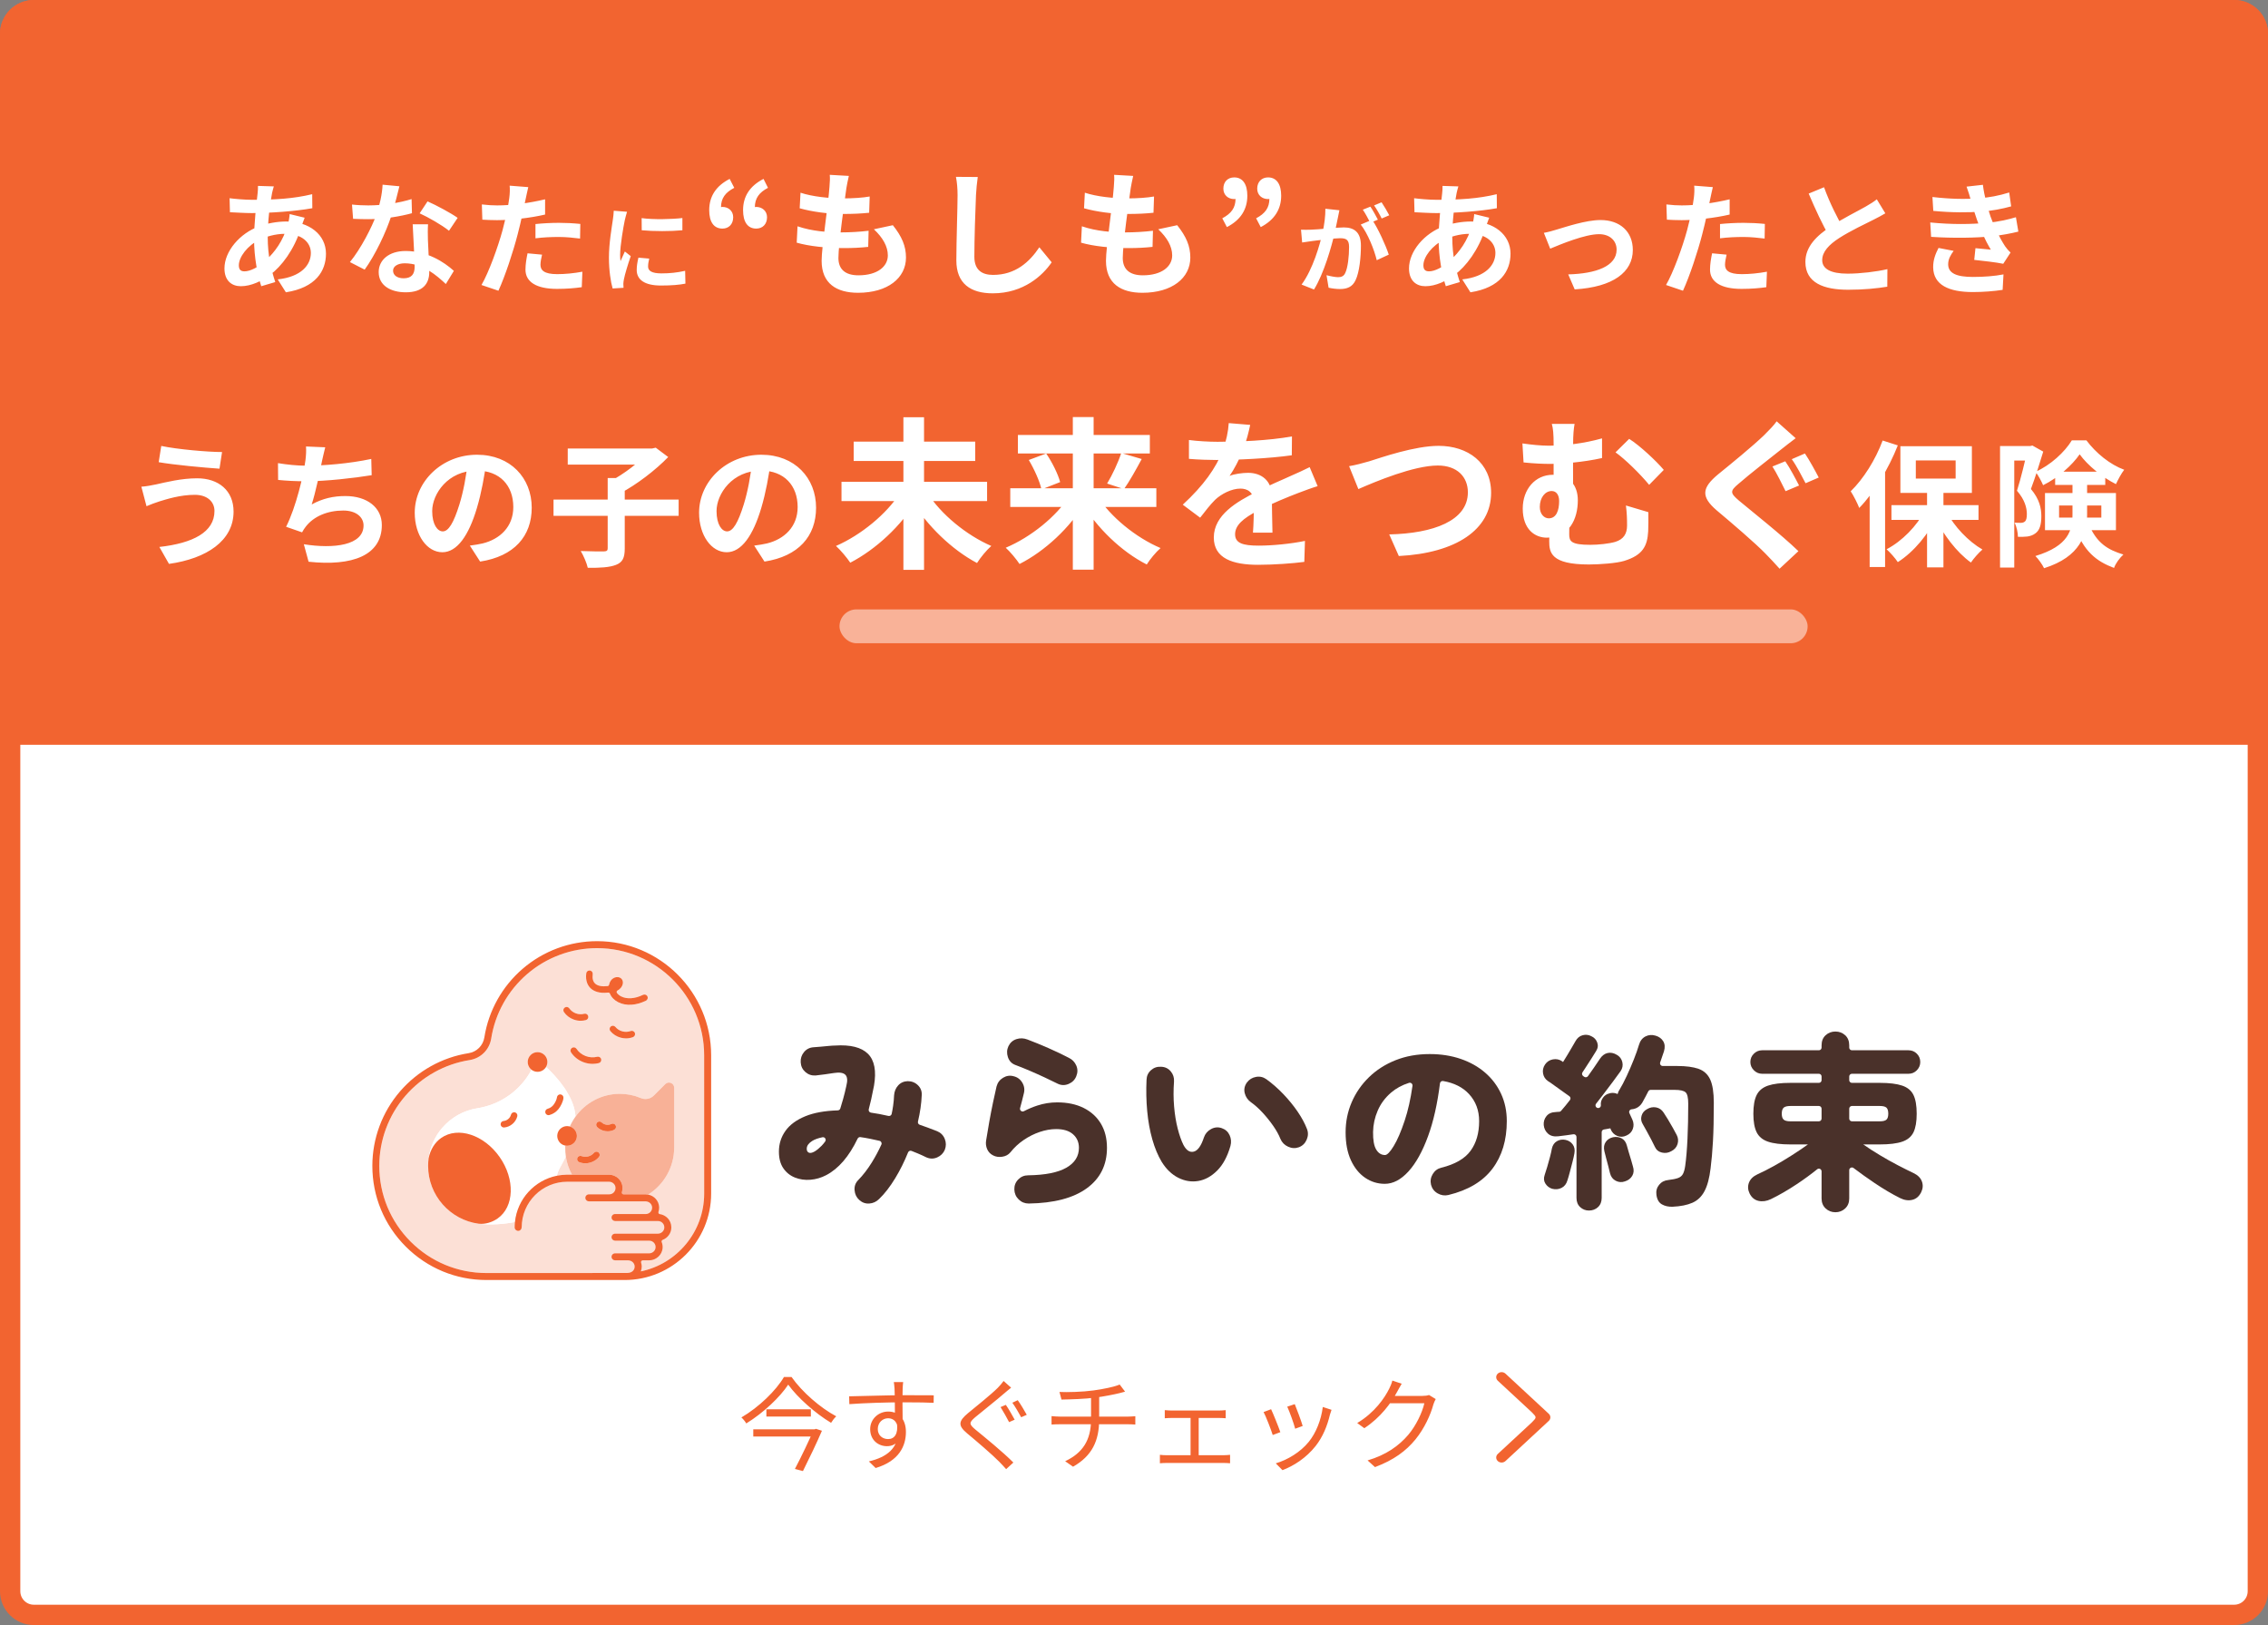
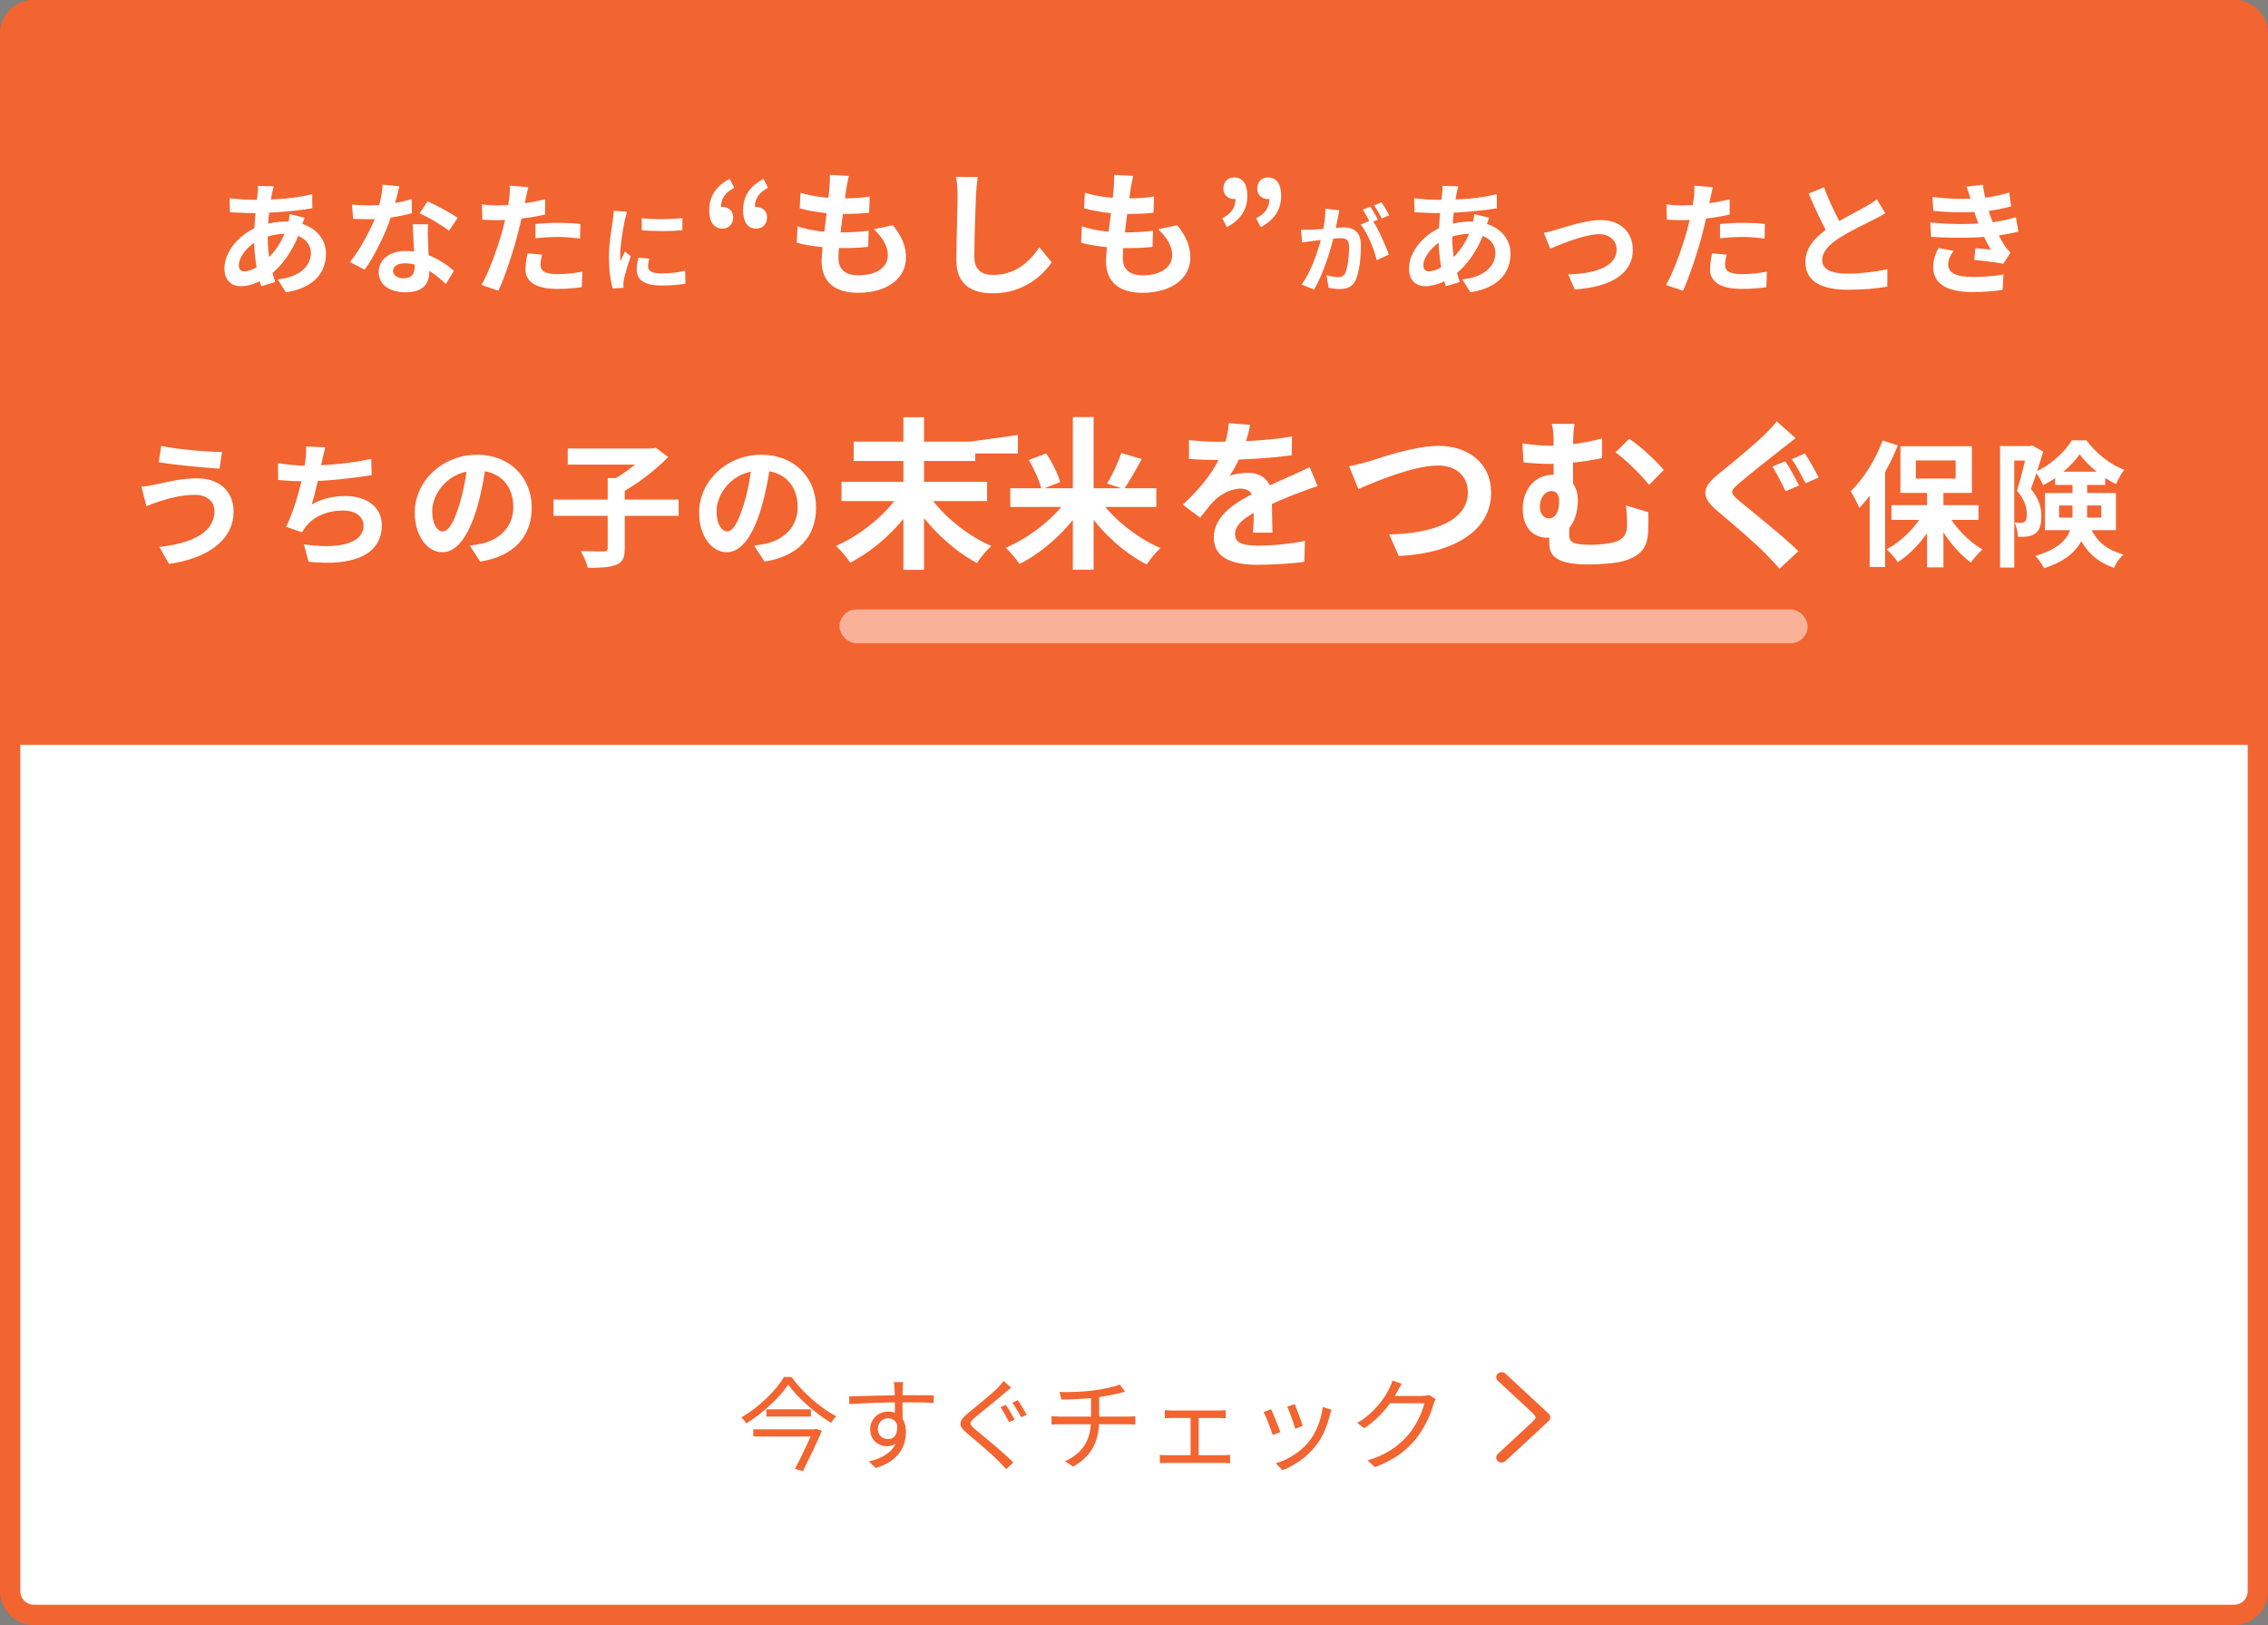
<svg xmlns="http://www.w3.org/2000/svg" fill="none" height="240" viewBox="0 0 335 240" width="335">
  <rect x="0" y="0" width="335" height="240" fill="#808080" stroke="none" />
  <clipPath id="a">
-     <path d="m55 139h229v50.043h-229z" />
-   </clipPath>
+     </clipPath>
  <path d="m1.5 5c0-1.933 1.567-3.5 3.5-3.5h325c1.933 0 3.5 1.567 3.5 3.5v230c0 1.933-1.567 3.5-3.5 3.5h-325c-1.933 0-3.5-1.567-3.5-3.5z" fill="#fff" stroke="#f26430" stroke-width="3" />
  <path d="m0 5c0-2.761 2.239-5 5-5h325c2.761 0 5 2.239 5 5v105h-335z" fill="#f26430" />
-   <path d="m40.444 27.528c-.108.342-.18.666-.252.954-.342 1.674-.648 4.266-.648 6.498 0 2.844.522 4.86 1.116 6.678l-2.07.612c-.54-1.62-1.062-4.284-1.062-6.93 0-2.358.324-5.004.522-6.786.036-.36.072-.774.054-1.098zm-3.222 1.98c3.42 0 6.138-.162 8.892-.828l.018 2.07c-2.466.45-6.246.72-8.964.72-.954 0-2.358-.09-3.204-.126l-.054-2.07c.648.09 2.214.234 3.312.234zm7.776 2.646c-.144.324-.414 1.152-.54 1.53-1.026 3.24-2.88 5.67-4.59 6.93-1.17.864-2.736 1.656-4.302 1.656-1.314 0-2.412-.792-2.412-2.628 0-2.538 2.268-5.184 5.13-6.228 1.188-.432 2.664-.702 4.014-.702 3.366 0 5.85 1.944 5.85 4.752 0 2.556-1.512 5.022-5.922 5.706l-1.206-1.908c3.474-.378 4.896-2.124 4.896-3.906 0-1.53-1.314-2.826-3.744-2.826-1.638 0-2.934.468-3.816.864-1.8.846-3.078 2.574-3.078 3.78 0 .594.234.9.828.9.846 0 2.052-.594 3.15-1.62 1.314-1.206 2.538-2.808 3.258-5.292.126-.378.252-1.152.27-1.548zm6.994-1.944c.774.09 1.746.126 2.394.126 2.232 0 4.662-.378 6.408-.936l.054 2.088c-1.548.432-4.14.9-6.444.882-.72 0-1.476-.018-2.25-.054zm7.002-2.7c-.234.954-.666 2.718-1.152 4.248-.828 2.592-2.448 5.94-3.978 8.064l-2.178-1.116c1.62-1.98 3.24-5.13 3.942-7.074.432-1.296.828-2.97.882-4.356zm4.23 5.616c-.054.756-.036 1.512-.018 2.304.036 1.062.198 3.744.198 4.752 0 1.674-.9 2.988-3.474 2.988-2.232 0-3.996-1.008-3.996-2.988 0-1.746 1.476-3.114 3.978-3.114 3.15 0 5.634 1.584 7.128 2.934l-1.188 1.944c-1.296-1.206-3.348-3.06-6.066-3.06-1.044 0-1.728.45-1.728 1.08 0 .666.576 1.134 1.566 1.134 1.224 0 1.62-.684 1.62-1.692 0-1.08-.198-4.392-.288-6.282zm3.096.954c-1.044-.846-3.096-2.016-4.338-2.574l1.17-1.764c1.296.558 3.51 1.764 4.446 2.43zm11.71-6.444c-.126.504-.288 1.314-.378 1.71-.252 1.224-.702 3.42-1.188 5.256-.648 2.52-1.854 6.192-2.844 8.334l-2.502-.846c1.062-1.818 2.43-5.58 3.114-8.1.45-1.692.864-3.672.99-4.734.09-.666.108-1.404.054-1.836zm-4.59 2.7c2.196 0 4.734-.342 7.074-.9v2.25c-2.232.522-5.058.828-7.092.828-.882 0-1.548-.036-2.178-.072l-.072-2.25c.936.108 1.53.144 2.268.144zm5.652 2.754c1.008-.108 2.304-.18 3.474-.18 1.026 0 2.106.054 3.15.162l-.036 2.16c-.918-.108-2.016-.234-3.096-.234-1.242 0-2.358.054-3.492.198zm.972 4.518c-.126.522-.234 1.098-.234 1.494 0 .792.522 1.386 2.466 1.386 1.206 0 2.448-.126 3.726-.36l-.09 2.286c-1.008.144-2.214.252-3.654.252-3.042 0-4.662-1.026-4.662-2.844 0-.846.162-1.71.306-2.412zm14.71-5.394c1.722.238 4.522.168 6.02-.014v1.806c-1.708.168-4.256.168-6.006 0zm1.12 5.978c-.112.476-.168.812-.168 1.176 0 .63.546 1.008 1.974 1.008 1.246 0 2.282-.112 3.5-.378l.042 1.89c-.91.182-2.044.28-3.626.28-2.408 0-3.57-.868-3.57-2.296 0-.56.084-1.106.252-1.82zm-3.276-6.916c-.098.294-.28 1.008-.336 1.26-.196.924-.686 3.724-.686 5.124 0 .28.014.63.056.91.21-.476.434-.952.644-1.428l.868.686c-.406 1.176-.868 2.688-1.008 3.43-.042.21-.084.518-.084.658.014.154.014.392.028.588l-1.61.098c-.28-.952-.546-2.66-.546-4.564 0-2.114.42-4.466.574-5.558.056-.378.126-.91.14-1.358zm14.098 2.484c-1.28 0-1.96-.98-1.96-2.72 0-2.04 1-3.58 3.02-4.62l.68 1.32c-1.32.68-1.96 1.54-1.96 2.88l.14 1.84-1.08-1.44c.34-.26.72-.46 1.16-.46.86 0 1.58.58 1.58 1.52 0 1.04-.66 1.68-1.58 1.68zm4.98 0c-1.26 0-1.94-.98-1.94-2.72 0-2.04 1-3.58 3.02-4.62l.66 1.32c-1.3.68-1.94 1.54-1.94 2.88l.12 1.84-1.06-1.44c.34-.26.72-.46 1.14-.46.86 0 1.6.58 1.6 1.52 0 1.04-.66 1.68-1.6 1.68zm13.684-7.78c-.18.74-.26 1.26-.36 1.78-.24 1.72-1.18 8.32-1.18 10.34 0 1.66 1 2.56 2.96 2.56 2.8 0 4.34-1.3 4.34-2.94 0-1.34-.76-2.64-2.06-3.86l2.8-.6c1.34 1.68 1.94 3.08 1.94 4.78 0 3.02-2.7 5.2-7.08 5.2-3.16 0-5.38-1.36-5.38-4.72 0-2.04.96-8.12 1.16-10.92.08-.92.08-1.32.04-1.78zm-7.14 2.48c1.74.58 4.22.84 6.26.84 1.54 0 2.96-.1 3.96-.28l-.08 2.4c-1.18.12-2.28.18-3.96.18-2.02 0-4.46-.32-6.3-.84zm-.44 4.96c2.16.74 4.48.9 6.5.9 1.22 0 2.7-.08 4-.24l-.06 2.38c-1.1.12-2.28.18-3.54.18-2.66 0-5.2-.28-7.02-.8zm26.62-7.28c-.12.84-.22 1.88-.26 2.68-.1 2.16-.24 6.62-.24 9.1 0 2.02 1.2 2.68 2.76 2.68 3.3 0 5.38-1.9 6.84-4.08l1.82 2.22c-1.3 1.92-4.14 4.58-8.7 4.58-3.28 0-5.38-1.44-5.38-4.86 0-2.68.18-7.92.18-9.64 0-.96-.08-1.92-.24-2.7zm22.96-.16c-.18.74-.26 1.26-.36 1.78-.24 1.72-1.18 8.32-1.18 10.34 0 1.66 1 2.56 2.96 2.56 2.8 0 4.34-1.3 4.34-2.94 0-1.34-.76-2.64-2.06-3.86l2.8-.6c1.34 1.68 1.94 3.08 1.94 4.78 0 3.02-2.7 5.2-7.08 5.2-3.16 0-5.38-1.36-5.38-4.72 0-2.04.96-8.12 1.16-10.92.08-.92.08-1.32.04-1.78zm-7.14 2.48c1.74.58 4.22.84 6.26.84 1.54 0 2.96-.1 3.96-.28l-.08 2.4c-1.18.12-2.28.18-3.96.18-2.02 0-4.46-.32-6.3-.84zm-.44 4.96c2.16.74 4.48.9 6.5.9 1.22 0 2.7-.08 4-.24l-.06 2.38c-1.1.12-2.28.18-3.54.18-2.66 0-5.2-.28-7.02-.8zm21.42.12-.68-1.3c1.32-.7 1.96-1.54 1.96-2.9l-.14-1.82 1.06 1.42c-.32.28-.7.46-1.12.46-.88 0-1.6-.58-1.6-1.54 0-1.02.66-1.66 1.6-1.66 1.26 0 1.94 1 1.94 2.7 0 2.04-1 3.6-3.02 4.64zm5 0-.68-1.3c1.32-.7 1.96-1.54 1.96-2.9l-.14-1.82 1.06 1.42c-.3.28-.7.46-1.12.46-.88 0-1.6-.58-1.6-1.54 0-1.02.68-1.66 1.6-1.66 1.26 0 1.94 1 1.94 2.7 0 2.04-1.02 3.6-3.02 4.64zm11.62-2.488c-.084.364-.168.812-.238 1.162-.14.63-.308 1.498-.462 2.212-.462 1.974-1.582 5.964-3.052 8.33l-1.834-.728c1.666-2.24 2.716-5.936 3.108-7.7.266-1.26.42-2.45.406-3.5zm4.83 1.4c.854 1.218 2.03 3.822 2.464 5.152l-1.778.826c-.364-1.554-1.358-4.018-2.366-5.264zm-10.5 1.47c.504.028.98.014 1.498 0 1.12-.028 3.78-.336 4.816-.336 1.484 0 2.534.658 2.534 2.688 0 1.652-.21 3.92-.798 5.124-.462.98-1.246 1.288-2.296 1.288-.546 0-1.204-.084-1.68-.196l-.308-1.848c.546.154 1.344.294 1.708.294.476 0 .84-.14 1.05-.602.392-.784.574-2.492.574-3.864 0-1.12-.476-1.288-1.358-1.288-.826 0-3.248.308-4.018.406-.406.056-1.134.154-1.554.224zm10.248-3.402c.35.504.84 1.4 1.106 1.918l-1.12.476c-.294-.574-.728-1.4-1.106-1.946zm1.652-.644c.364.532.882 1.428 1.134 1.918l-1.12.476c-.28-.588-.742-1.4-1.12-1.932zm11.342-2.348c-.108.342-.18.666-.252.954-.342 1.674-.648 4.266-.648 6.498 0 2.844.522 4.86 1.116 6.678l-2.07.612c-.54-1.62-1.062-4.284-1.062-6.93 0-2.358.324-5.004.522-6.786.036-.36.072-.774.054-1.098zm-3.222 1.98c3.42 0 6.138-.162 8.892-.828l.018 2.07c-2.466.45-6.246.72-8.964.72-.954 0-2.358-.09-3.204-.126l-.054-2.07c.648.09 2.214.234 3.312.234zm7.776 2.646c-.144.324-.414 1.152-.54 1.53-1.026 3.24-2.88 5.67-4.59 6.93-1.17.864-2.736 1.656-4.302 1.656-1.314 0-2.412-.792-2.412-2.628 0-2.538 2.268-5.184 5.13-6.228 1.188-.432 2.664-.702 4.014-.702 3.366 0 5.85 1.944 5.85 4.752 0 2.556-1.512 5.022-5.922 5.706l-1.206-1.908c3.474-.378 4.896-2.124 4.896-3.906 0-1.53-1.314-2.826-3.744-2.826-1.638 0-2.934.468-3.816.864-1.8.846-3.078 2.574-3.078 3.78 0 .594.234.9.828.9.846 0 2.052-.594 3.15-1.62 1.314-1.206 2.538-2.808 3.258-5.292.126-.378.252-1.152.27-1.548zm8.074 2.232c.54-.09 1.368-.306 1.908-.486 1.242-.36 4.284-1.404 6.462-1.404 2.862 0 4.77 1.692 4.77 4.428 0 3.24-2.88 5.472-8.586 5.814l-.954-2.214c4.104-.108 7.146-1.206 7.146-3.654 0-1.332-1.008-2.286-2.592-2.286-2.088 0-5.67 1.494-7.218 2.142zm24.958-6.75c-.126.504-.288 1.314-.378 1.71-.252 1.224-.702 3.42-1.188 5.256-.648 2.52-1.854 6.192-2.844 8.334l-2.502-.846c1.062-1.818 2.43-5.58 3.114-8.1.45-1.692.864-3.672.99-4.734.09-.666.108-1.404.054-1.836zm-4.59 2.7c2.196 0 4.734-.342 7.074-.9v2.25c-2.232.522-5.058.828-7.092.828-.882 0-1.548-.036-2.178-.072l-.072-2.25c.936.108 1.53.144 2.268.144zm5.652 2.754c1.008-.108 2.304-.18 3.474-.18 1.026 0 2.106.054 3.15.162l-.036 2.16c-.918-.108-2.016-.234-3.096-.234-1.242 0-2.358.054-3.492.198zm.972 4.518c-.126.522-.234 1.098-.234 1.494 0 .792.522 1.386 2.466 1.386 1.206 0 2.448-.126 3.726-.36l-.09 2.286c-1.008.144-2.214.252-3.654.252-3.042 0-4.662-1.026-4.662-2.844 0-.846.162-1.71.306-2.412zm23.446-6.102c-.558.324-1.134.648-1.8.972-1.116.558-3.366 1.62-5.022 2.682-1.494.972-2.502 2.016-2.502 3.258 0 1.296 1.26 1.998 3.762 1.998 1.836 0 4.266-.288 5.868-.666l-.018 2.592c-1.548.252-3.438.45-5.778.45-3.6 0-6.318-1.008-6.318-4.104 0-2.286 1.674-3.888 3.816-5.292 1.71-1.134 3.978-2.25 5.076-2.88.684-.396 1.188-.702 1.656-1.08zm-9.054-3.852c.864 2.394 1.998 4.554 2.844 6.066l-2.052 1.188c-.99-1.638-2.07-3.996-3.06-6.318zm16.012 1.44c2.628.306 4.824.342 6.732.198 1.638-.108 3.114-.396 4.608-.864l.288 2.052c-1.296.36-2.862.666-4.428.774-1.854.144-4.338.162-7.074-.108zm-.324 3.762c3.24.324 6.156.27 8.316.054 1.944-.162 3.294-.522 4.338-.828l.36 2.124c-1.08.27-2.412.522-3.87.684-2.268.252-5.778.306-9.018.09zm6.012-3.258c-.18-.666-.396-1.332-.648-2.034l2.412-.27c.216 1.728.666 3.312 1.134 4.698.432 1.26 1.314 3.114 2.142 4.374.252.36.486.63.81.936l-1.08 1.656c-1.008-.216-2.97-.432-4.284-.576l.18-1.728c.756.072 1.746.162 2.268.216-.954-1.602-1.62-3.168-2.07-4.482-.45-1.278-.63-1.926-.864-2.79zm-2.556 7.452c-.432.594-.81 1.206-.81 1.98 0 1.332 1.26 1.872 3.654 1.872 1.692 0 3.222-.126 4.518-.378l-.126 2.286c-1.26.198-2.916.324-4.392.324-3.582 0-5.814-1.062-5.868-3.618-.018-1.17.36-2.052.792-2.898zm-256.888 38.41c0-1.32-1.02-2.38-2.9-2.38-2.2 0-4.2.66-5.2.96-.58.18-1.38.48-1.94.72l-.76-2.88c.68-.04 1.52-.2 2.18-.34 1.46-.32 3.7-.9 6.06-.9 3.16 0 5.38 1.8 5.38 4.92 0 4.3-3.98 6.94-9.54 7.72l-1.42-2.5c4.96-.56 8.14-2.18 8.14-5.32zm-7.86-9.6c2.34.5 6.88.9 8.98.9l-.38 2.46c-2.34-.16-6.68-.56-8.98-.96zm24.22.2c-.2.72-.32 1.4-.48 2.04-.32 1.6-.92 4.54-1.52 6.4 1.62-.88 3.18-1.24 4.98-1.24 3.22 0 5.38 1.7 5.38 4.28 0 4.48-4.34 6.12-10.82 5.42l-.7-2.58c4.4.7 8.82.18 8.82-2.78 0-1.18-1.04-2.2-3-2.2-2.3 0-4.34.84-5.52 2.36-.22.28-.38.52-.56.86l-2.36-.82c1.48-2.92 2.6-7.78 2.86-9.84.1-.84.12-1.36.08-2.02zm-6.98 2.34c1.3.22 2.9.38 4.14.38 2.56 0 6.36-.3 9.64-1l.06 2.4c-2.54.42-6.78.9-9.68.9-1.52 0-2.96-.08-4.14-.2zm30.76-.1c-.28 2.04-.68 4.38-1.38 6.74-1.2 4.04-2.92 6.52-5.1 6.52-2.24 0-4.08-2.46-4.08-5.84 0-4.6 4.02-8.56 9.2-8.56 4.94 0 8.08 3.44 8.08 7.82 0 4.2-2.58 7.18-7.62 7.96l-1.52-2.36c.78-.1 1.34-.2 1.88-.32 2.54-.62 4.54-2.44 4.54-5.38 0-3.14-1.96-5.38-5.42-5.38-4.24 0-6.56 3.46-6.56 5.98 0 2.02.8 3 1.56 3 .86 0 1.62-1.28 2.46-3.98.58-1.88 1.02-4.18 1.22-6.28zm9.94 5.48h18.48v2.4h-18.48zm8-3.18h2.52v10.42c0 1.36-.32 2.02-1.28 2.4s-2.36.46-4.18.44c-.16-.72-.64-1.82-1.04-2.48 1.4.06 2.94.06 3.4.06.44-.02.58-.12.58-.46zm-5.9-4.36h12.6v2.38h-12.6zm11.82 0h.64l.54-.12 1.84 1.38c-1.88 1.94-4.64 4.06-7.1 5.36-.36-.52-1.1-1.32-1.56-1.74 2.12-1.08 4.62-3.02 5.64-4.32zm18.14 2.06c-.28 2.04-.68 4.38-1.38 6.74-1.2 4.04-2.92 6.52-5.1 6.52-2.24 0-4.08-2.46-4.08-5.84 0-4.6 4.02-8.56 9.2-8.56 4.94 0 8.08 3.44 8.08 7.82 0 4.2-2.58 7.18-7.62 7.96l-1.52-2.36c.78-.1 1.34-.2 1.88-.32 2.54-.62 4.54-2.44 4.54-5.38 0-3.14-1.96-5.38-5.42-5.38-4.24 0-6.56 3.46-6.56 5.98 0 2.02.8 3 1.56 3 .86 0 1.62-1.28 2.46-3.98.58-1.88 1.02-4.18 1.22-6.28zm10.476 2.852h21.504v2.856h-21.504zm1.8-5.928h17.952v2.856h-17.952zm7.344-3.6h3.048v22.536h-3.048zm-.504 11.184 2.496 1.032c-2.304 3.816-6.048 7.296-9.84 9.264-.48-.72-1.44-1.872-2.112-2.472 3.696-1.608 7.488-4.728 9.456-7.824zm4.08.024c1.944 3.096 5.736 6.216 9.408 7.8-.672.576-1.632 1.752-2.112 2.52-3.72-1.968-7.392-5.52-9.696-9.312zm12.208-.72h21.576v2.76h-21.576zm1.128-7.872h19.488v2.736h-19.488zm8.112-2.64h3.072v22.536h-3.072zm7.152 5.304 3.024.888c-.888 1.656-1.848 3.36-2.616 4.44l-2.496-.816c.744-1.224 1.632-3.096 2.088-4.512zm-13.656 1.032 2.568-.96c.888 1.296 1.752 3.048 2.064 4.224l-2.76 1.08c-.24-1.152-1.056-2.976-1.872-4.344zm6.024 5.28 2.328.936c-2.256 3.792-5.976 7.248-9.72 9.144-.456-.696-1.392-1.824-2.04-2.4 3.696-1.56 7.488-4.608 9.432-7.68zm4.104.048c1.92 3.048 5.664 6.12 9.336 7.68-.672.576-1.584 1.68-2.04 2.424-3.744-1.896-7.368-5.4-9.624-9.168zm22.576-10.512c-.192.888-.504 2.304-1.176 4.032-.504 1.176-1.2 2.544-1.872 3.504.648-.288 1.92-.456 2.736-.456 1.992 0 3.504 1.176 3.504 3.408 0 1.296.072 3.912.096 5.424h-2.88c.096-1.128.144-3.168.12-4.464 0-1.536-.96-2.04-1.968-2.04-1.32 0-2.832.792-3.744 1.656-.72.72-1.392 1.584-2.208 2.64l-2.568-1.92c3.072-2.832 4.92-5.424 5.928-8.064.48-1.296.792-2.76.864-3.984zm-9.048 2.232c1.224.168 3 .264 4.224.264 3.168 0 7.512-.168 10.992-.792l-.024 2.784c-3.384.48-8.208.696-11.136.696-.984 0-2.736-.048-4.056-.168zm19.008 6.816c-.744.216-2.04.696-2.856 1.008-1.56.6-3.72 1.464-5.976 2.616-2.184 1.128-3.36 2.16-3.36 3.48s1.152 1.68 3.48 1.68c2.04 0 4.728-.264 6.84-.696l-.096 3.096c-1.608.216-4.536.432-6.816.432-3.744 0-6.552-.936-6.552-4.032 0-3.336 3.432-5.304 6.312-6.744 2.208-1.152 3.72-1.728 5.16-2.4.936-.408 1.776-.792 2.688-1.248zm4.648-2.952c.888-.144 2.088-.456 2.976-.72 1.824-.576 6.72-2.28 10.248-2.28 4.32 0 7.752 2.496 7.752 6.936 0 5.424-5.184 8.904-13.632 9.336l-1.416-3.192c6.504-.144 11.616-2.016 11.616-6.216 0-2.256-1.56-3.96-4.44-3.96-3.552 0-9.216 2.376-11.736 3.48zm33.304-6.24c-.12.672-.216 1.56-.216 3-.024 1.152 0 5.64 0 7.248l-2.88-1.128c0-1.632 0-4.824 0-6.12 0-1.512-.072-2.328-.264-3zm8.064 2.208c1.512.936 4.032 3.288 5.112 4.584l-2.16 2.208c-1.32-1.608-3.576-3.816-4.968-4.8zm-15.768.672c1.32.192 2.76.336 3.864.336 2.4 0 5.16-.312 7.896-1.08v2.904c-2.784.624-5.928.864-7.68.864-1.008 0-2.328-.048-3.912-.216zm6.96 11.16c-.024.504-.048 1.512-.048 2.256 0 1.032.264 1.56 3.12 1.56 1.2 0 2.76-.168 3.672-.432 1.248-.384 1.752-1.2 1.752-2.424 0-.936-.024-1.848-.168-2.952l3.312.984c0 1.272.024 1.824-.024 2.832-.12 2.16-.792 3.528-3.552 4.368-1.08.336-3.576.528-5.208.528-5.616 0-5.856-1.776-5.856-3.456 0-.84.048-1.752.048-2.4zm1.224-2.76c0 2.808-1.296 5.52-4.584 5.52-1.752 0-3.552-1.224-3.552-4.296 0-2.856 1.848-4.992 4.44-4.992 2.472 0 3.696 1.56 3.696 3.768zm-4.296 2.664c1.128 0 1.536-1.176 1.536-2.544 0-.936-.432-1.488-1.104-1.488-.96 0-1.752.96-1.752 2.352 0 1.056.648 1.68 1.32 1.68zm34.936-8.424c.648.912 1.584 2.688 2.04 3.576l-1.992.84c-.504-1.008-1.32-2.688-1.944-3.648zm2.904-1.152c.624.912 1.584 2.664 2.04 3.552l-1.944.84c-.528-1.008-1.368-2.64-2.04-3.552zm-1.368-2.256c-.744.552-1.536 1.176-2.112 1.632-1.56 1.248-4.728 3.696-6.312 5.088-1.296 1.08-1.272 1.368.048 2.496 1.8 1.512 6.336 5.088 8.784 7.464l-2.784 2.592c-.672-.768-1.392-1.512-2.088-2.232-1.464-1.512-4.992-4.536-7.2-6.384-2.376-2.04-2.184-3.336.216-5.328 1.896-1.536 5.16-4.2 6.792-5.784.672-.672 1.464-1.464 1.848-2.04zm19.408 7.38h2.42v11.7h-2.42zm-5.26 2.5h12.86v2.18h-12.86zm8.14.96c1.1 2.18 3.22 4.4 5.3 5.6-.54.46-1.3 1.32-1.7 1.92-2.1-1.5-4.16-4.2-5.4-6.86zm-3.2-.18 1.88.66c-1.3 2.82-3.52 5.48-5.88 6.98-.38-.58-1.14-1.44-1.66-1.9 2.28-1.18 4.5-3.46 5.66-5.74zm-1.34-7.38v2.68h5.88v-2.68zm-2.28-2.1h10.56v6.9h-10.56zm-2.62-.84 2.24.72c-1.34 3.4-3.48 6.98-5.7 9.24-.2-.56-.86-1.88-1.26-2.46 1.86-1.8 3.66-4.64 4.72-7.5zm-1.92 5.54 2.26-2.28.02.02v15.4h-2.28zm19.26-4.72h4.76v2.14h-2.66v15.8h-2.1zm4.04 0h.4l.34-.08 1.6.9c-.52 1.72-1.22 3.94-1.82 5.52 1.28 1.52 1.54 2.86 1.54 4.02 0 1.28-.26 2.12-.92 2.56-.32.24-.72.38-1.16.44-.38.04-.88.06-1.38.04 0-.58-.18-1.5-.5-2.08.34.02.66.02.9.02.22 0 .42-.04.58-.16.26-.18.34-.56.34-1.14 0-.9-.3-2.12-1.46-3.44.58-1.8 1.24-4.62 1.54-5.9zm4.1 3.78h7.4v1.96h-7.4zm3.62-2.56c-1.1 1.6-3.2 3.48-5.4 4.56-.24-.58-.72-1.46-1.12-1.98 2.2-.96 4.34-2.94 5.36-4.64h2.16c1.42 1.9 3.5 3.58 5.58 4.34-.44.56-.9 1.44-1.22 2.12-1.96-.96-4.18-2.76-5.36-4.4zm-3.04 7.56v1.78h6.24v-1.78zm-2.08-1.84h10.48v5.48h-10.48zm4.06-1.94h2.16v5.1c0 2.96-.96 6.24-6.36 7.94-.22-.5-.88-1.42-1.28-1.8 4.94-1.5 5.48-3.84 5.48-6.2zm2.32 6.36c1.24 3.02 2.92 3.96 5.2 4.66-.54.5-1.14 1.28-1.38 1.98-2.6-.98-4.48-2.4-5.86-6.22z" fill="#fff" />
+   <path d="m40.444 27.528c-.108.342-.18.666-.252.954-.342 1.674-.648 4.266-.648 6.498 0 2.844.522 4.86 1.116 6.678l-2.07.612c-.54-1.62-1.062-4.284-1.062-6.93 0-2.358.324-5.004.522-6.786.036-.36.072-.774.054-1.098zm-3.222 1.98c3.42 0 6.138-.162 8.892-.828l.018 2.07c-2.466.45-6.246.72-8.964.72-.954 0-2.358-.09-3.204-.126l-.054-2.07c.648.09 2.214.234 3.312.234zm7.776 2.646c-.144.324-.414 1.152-.54 1.53-1.026 3.24-2.88 5.67-4.59 6.93-1.17.864-2.736 1.656-4.302 1.656-1.314 0-2.412-.792-2.412-2.628 0-2.538 2.268-5.184 5.13-6.228 1.188-.432 2.664-.702 4.014-.702 3.366 0 5.85 1.944 5.85 4.752 0 2.556-1.512 5.022-5.922 5.706l-1.206-1.908c3.474-.378 4.896-2.124 4.896-3.906 0-1.53-1.314-2.826-3.744-2.826-1.638 0-2.934.468-3.816.864-1.8.846-3.078 2.574-3.078 3.78 0 .594.234.9.828.9.846 0 2.052-.594 3.15-1.62 1.314-1.206 2.538-2.808 3.258-5.292.126-.378.252-1.152.27-1.548zm6.994-1.944c.774.09 1.746.126 2.394.126 2.232 0 4.662-.378 6.408-.936l.054 2.088c-1.548.432-4.14.9-6.444.882-.72 0-1.476-.018-2.25-.054zm7.002-2.7c-.234.954-.666 2.718-1.152 4.248-.828 2.592-2.448 5.94-3.978 8.064l-2.178-1.116c1.62-1.98 3.24-5.13 3.942-7.074.432-1.296.828-2.97.882-4.356zm4.23 5.616c-.054.756-.036 1.512-.018 2.304.036 1.062.198 3.744.198 4.752 0 1.674-.9 2.988-3.474 2.988-2.232 0-3.996-1.008-3.996-2.988 0-1.746 1.476-3.114 3.978-3.114 3.15 0 5.634 1.584 7.128 2.934l-1.188 1.944c-1.296-1.206-3.348-3.06-6.066-3.06-1.044 0-1.728.45-1.728 1.08 0 .666.576 1.134 1.566 1.134 1.224 0 1.62-.684 1.62-1.692 0-1.08-.198-4.392-.288-6.282zm3.096.954c-1.044-.846-3.096-2.016-4.338-2.574l1.17-1.764c1.296.558 3.51 1.764 4.446 2.43zm11.71-6.444c-.126.504-.288 1.314-.378 1.71-.252 1.224-.702 3.42-1.188 5.256-.648 2.52-1.854 6.192-2.844 8.334l-2.502-.846c1.062-1.818 2.43-5.58 3.114-8.1.45-1.692.864-3.672.99-4.734.09-.666.108-1.404.054-1.836zm-4.59 2.7c2.196 0 4.734-.342 7.074-.9v2.25c-2.232.522-5.058.828-7.092.828-.882 0-1.548-.036-2.178-.072l-.072-2.25c.936.108 1.53.144 2.268.144zm5.652 2.754c1.008-.108 2.304-.18 3.474-.18 1.026 0 2.106.054 3.15.162l-.036 2.16c-.918-.108-2.016-.234-3.096-.234-1.242 0-2.358.054-3.492.198zm.972 4.518c-.126.522-.234 1.098-.234 1.494 0 .792.522 1.386 2.466 1.386 1.206 0 2.448-.126 3.726-.36l-.09 2.286c-1.008.144-2.214.252-3.654.252-3.042 0-4.662-1.026-4.662-2.844 0-.846.162-1.71.306-2.412zm14.71-5.394c1.722.238 4.522.168 6.02-.014v1.806c-1.708.168-4.256.168-6.006 0zm1.12 5.978c-.112.476-.168.812-.168 1.176 0 .63.546 1.008 1.974 1.008 1.246 0 2.282-.112 3.5-.378l.042 1.89c-.91.182-2.044.28-3.626.28-2.408 0-3.57-.868-3.57-2.296 0-.56.084-1.106.252-1.82zm-3.276-6.916c-.098.294-.28 1.008-.336 1.26-.196.924-.686 3.724-.686 5.124 0 .28.014.63.056.91.21-.476.434-.952.644-1.428l.868.686c-.406 1.176-.868 2.688-1.008 3.43-.042.21-.084.518-.084.658.014.154.014.392.028.588l-1.61.098c-.28-.952-.546-2.66-.546-4.564 0-2.114.42-4.466.574-5.558.056-.378.126-.91.14-1.358zm14.098 2.484c-1.28 0-1.96-.98-1.96-2.72 0-2.04 1-3.58 3.02-4.62l.68 1.32c-1.32.68-1.96 1.54-1.96 2.88l.14 1.84-1.08-1.44c.34-.26.72-.46 1.16-.46.86 0 1.58.58 1.58 1.52 0 1.04-.66 1.68-1.58 1.68zm4.98 0c-1.26 0-1.94-.98-1.94-2.72 0-2.04 1-3.58 3.02-4.62l.66 1.32c-1.3.68-1.94 1.54-1.94 2.88l.12 1.84-1.06-1.44c.34-.26.72-.46 1.14-.46.86 0 1.6.58 1.6 1.52 0 1.04-.66 1.68-1.6 1.68zm13.684-7.78c-.18.74-.26 1.26-.36 1.78-.24 1.72-1.18 8.32-1.18 10.34 0 1.66 1 2.56 2.96 2.56 2.8 0 4.34-1.3 4.34-2.94 0-1.34-.76-2.64-2.06-3.86l2.8-.6c1.34 1.68 1.94 3.08 1.94 4.78 0 3.02-2.7 5.2-7.08 5.2-3.16 0-5.38-1.36-5.38-4.72 0-2.04.96-8.12 1.16-10.92.08-.92.08-1.32.04-1.78zm-7.14 2.48c1.74.58 4.22.84 6.26.84 1.54 0 2.96-.1 3.96-.28l-.08 2.4c-1.18.12-2.28.18-3.96.18-2.02 0-4.46-.32-6.3-.84zm-.44 4.96c2.16.74 4.48.9 6.5.9 1.22 0 2.7-.08 4-.24l-.06 2.38c-1.1.12-2.28.18-3.54.18-2.66 0-5.2-.28-7.02-.8zm26.62-7.28c-.12.84-.22 1.88-.26 2.68-.1 2.16-.24 6.62-.24 9.1 0 2.02 1.2 2.68 2.76 2.68 3.3 0 5.38-1.9 6.84-4.08l1.82 2.22c-1.3 1.92-4.14 4.58-8.7 4.58-3.28 0-5.38-1.44-5.38-4.86 0-2.68.18-7.92.18-9.64 0-.96-.08-1.92-.24-2.7zm22.96-.16c-.18.74-.26 1.26-.36 1.78-.24 1.72-1.18 8.32-1.18 10.34 0 1.66 1 2.56 2.96 2.56 2.8 0 4.34-1.3 4.34-2.94 0-1.34-.76-2.64-2.06-3.86l2.8-.6c1.34 1.68 1.94 3.08 1.94 4.78 0 3.02-2.7 5.2-7.08 5.2-3.16 0-5.38-1.36-5.38-4.72 0-2.04.96-8.12 1.16-10.92.08-.92.08-1.32.04-1.78zm-7.14 2.48c1.74.58 4.22.84 6.26.84 1.54 0 2.96-.1 3.96-.28l-.08 2.4c-1.18.12-2.28.18-3.96.18-2.02 0-4.46-.32-6.3-.84zm-.44 4.96c2.16.74 4.48.9 6.5.9 1.22 0 2.7-.08 4-.24l-.06 2.38c-1.1.12-2.28.18-3.54.18-2.66 0-5.2-.28-7.02-.8zm21.42.12-.68-1.3c1.32-.7 1.96-1.54 1.96-2.9l-.14-1.82 1.06 1.42c-.32.28-.7.46-1.12.46-.88 0-1.6-.58-1.6-1.54 0-1.02.66-1.66 1.6-1.66 1.26 0 1.94 1 1.94 2.7 0 2.04-1 3.6-3.02 4.64zm5 0-.68-1.3c1.32-.7 1.96-1.54 1.96-2.9l-.14-1.82 1.06 1.42c-.3.28-.7.46-1.12.46-.88 0-1.6-.58-1.6-1.54 0-1.02.68-1.66 1.6-1.66 1.26 0 1.94 1 1.94 2.7 0 2.04-1.02 3.6-3.02 4.64zm11.62-2.488c-.084.364-.168.812-.238 1.162-.14.63-.308 1.498-.462 2.212-.462 1.974-1.582 5.964-3.052 8.33l-1.834-.728c1.666-2.24 2.716-5.936 3.108-7.7.266-1.26.42-2.45.406-3.5zm4.83 1.4c.854 1.218 2.03 3.822 2.464 5.152l-1.778.826c-.364-1.554-1.358-4.018-2.366-5.264zm-10.5 1.47c.504.028.98.014 1.498 0 1.12-.028 3.78-.336 4.816-.336 1.484 0 2.534.658 2.534 2.688 0 1.652-.21 3.92-.798 5.124-.462.98-1.246 1.288-2.296 1.288-.546 0-1.204-.084-1.68-.196l-.308-1.848c.546.154 1.344.294 1.708.294.476 0 .84-.14 1.05-.602.392-.784.574-2.492.574-3.864 0-1.12-.476-1.288-1.358-1.288-.826 0-3.248.308-4.018.406-.406.056-1.134.154-1.554.224zm10.248-3.402c.35.504.84 1.4 1.106 1.918l-1.12.476c-.294-.574-.728-1.4-1.106-1.946zm1.652-.644c.364.532.882 1.428 1.134 1.918l-1.12.476c-.28-.588-.742-1.4-1.12-1.932zm11.342-2.348c-.108.342-.18.666-.252.954-.342 1.674-.648 4.266-.648 6.498 0 2.844.522 4.86 1.116 6.678l-2.07.612c-.54-1.62-1.062-4.284-1.062-6.93 0-2.358.324-5.004.522-6.786.036-.36.072-.774.054-1.098zm-3.222 1.98c3.42 0 6.138-.162 8.892-.828l.018 2.07c-2.466.45-6.246.72-8.964.72-.954 0-2.358-.09-3.204-.126l-.054-2.07c.648.09 2.214.234 3.312.234zm7.776 2.646c-.144.324-.414 1.152-.54 1.53-1.026 3.24-2.88 5.67-4.59 6.93-1.17.864-2.736 1.656-4.302 1.656-1.314 0-2.412-.792-2.412-2.628 0-2.538 2.268-5.184 5.13-6.228 1.188-.432 2.664-.702 4.014-.702 3.366 0 5.85 1.944 5.85 4.752 0 2.556-1.512 5.022-5.922 5.706l-1.206-1.908c3.474-.378 4.896-2.124 4.896-3.906 0-1.53-1.314-2.826-3.744-2.826-1.638 0-2.934.468-3.816.864-1.8.846-3.078 2.574-3.078 3.78 0 .594.234.9.828.9.846 0 2.052-.594 3.15-1.62 1.314-1.206 2.538-2.808 3.258-5.292.126-.378.252-1.152.27-1.548zm8.074 2.232c.54-.09 1.368-.306 1.908-.486 1.242-.36 4.284-1.404 6.462-1.404 2.862 0 4.77 1.692 4.77 4.428 0 3.24-2.88 5.472-8.586 5.814l-.954-2.214c4.104-.108 7.146-1.206 7.146-3.654 0-1.332-1.008-2.286-2.592-2.286-2.088 0-5.67 1.494-7.218 2.142zm24.958-6.75c-.126.504-.288 1.314-.378 1.71-.252 1.224-.702 3.42-1.188 5.256-.648 2.52-1.854 6.192-2.844 8.334l-2.502-.846c1.062-1.818 2.43-5.58 3.114-8.1.45-1.692.864-3.672.99-4.734.09-.666.108-1.404.054-1.836zm-4.59 2.7c2.196 0 4.734-.342 7.074-.9v2.25c-2.232.522-5.058.828-7.092.828-.882 0-1.548-.036-2.178-.072l-.072-2.25c.936.108 1.53.144 2.268.144zm5.652 2.754c1.008-.108 2.304-.18 3.474-.18 1.026 0 2.106.054 3.15.162l-.036 2.16c-.918-.108-2.016-.234-3.096-.234-1.242 0-2.358.054-3.492.198zm.972 4.518c-.126.522-.234 1.098-.234 1.494 0 .792.522 1.386 2.466 1.386 1.206 0 2.448-.126 3.726-.36l-.09 2.286c-1.008.144-2.214.252-3.654.252-3.042 0-4.662-1.026-4.662-2.844 0-.846.162-1.71.306-2.412zm23.446-6.102c-.558.324-1.134.648-1.8.972-1.116.558-3.366 1.62-5.022 2.682-1.494.972-2.502 2.016-2.502 3.258 0 1.296 1.26 1.998 3.762 1.998 1.836 0 4.266-.288 5.868-.666l-.018 2.592c-1.548.252-3.438.45-5.778.45-3.6 0-6.318-1.008-6.318-4.104 0-2.286 1.674-3.888 3.816-5.292 1.71-1.134 3.978-2.25 5.076-2.88.684-.396 1.188-.702 1.656-1.08zm-9.054-3.852c.864 2.394 1.998 4.554 2.844 6.066l-2.052 1.188c-.99-1.638-2.07-3.996-3.06-6.318zm16.012 1.44c2.628.306 4.824.342 6.732.198 1.638-.108 3.114-.396 4.608-.864l.288 2.052c-1.296.36-2.862.666-4.428.774-1.854.144-4.338.162-7.074-.108zm-.324 3.762c3.24.324 6.156.27 8.316.054 1.944-.162 3.294-.522 4.338-.828l.36 2.124c-1.08.27-2.412.522-3.87.684-2.268.252-5.778.306-9.018.09zm6.012-3.258c-.18-.666-.396-1.332-.648-2.034l2.412-.27c.216 1.728.666 3.312 1.134 4.698.432 1.26 1.314 3.114 2.142 4.374.252.36.486.63.81.936l-1.08 1.656c-1.008-.216-2.97-.432-4.284-.576l.18-1.728c.756.072 1.746.162 2.268.216-.954-1.602-1.62-3.168-2.07-4.482-.45-1.278-.63-1.926-.864-2.79zm-2.556 7.452c-.432.594-.81 1.206-.81 1.98 0 1.332 1.26 1.872 3.654 1.872 1.692 0 3.222-.126 4.518-.378l-.126 2.286c-1.26.198-2.916.324-4.392.324-3.582 0-5.814-1.062-5.868-3.618-.018-1.17.36-2.052.792-2.898zm-256.888 38.41c0-1.32-1.02-2.38-2.9-2.38-2.2 0-4.2.66-5.2.96-.58.18-1.38.48-1.94.72l-.76-2.88c.68-.04 1.52-.2 2.18-.34 1.46-.32 3.7-.9 6.06-.9 3.16 0 5.38 1.8 5.38 4.92 0 4.3-3.98 6.94-9.54 7.72l-1.42-2.5c4.96-.56 8.14-2.18 8.14-5.32zm-7.86-9.6c2.34.5 6.88.9 8.98.9l-.38 2.46c-2.34-.16-6.68-.56-8.98-.96zm24.22.2c-.2.72-.32 1.4-.48 2.04-.32 1.6-.92 4.54-1.52 6.4 1.62-.88 3.18-1.24 4.98-1.24 3.22 0 5.38 1.7 5.38 4.28 0 4.48-4.34 6.12-10.82 5.42l-.7-2.58c4.4.7 8.82.18 8.82-2.78 0-1.18-1.04-2.2-3-2.2-2.3 0-4.34.84-5.52 2.36-.22.28-.38.52-.56.86l-2.36-.82c1.48-2.92 2.6-7.78 2.86-9.84.1-.84.12-1.36.08-2.02zm-6.98 2.34c1.3.22 2.9.38 4.14.38 2.56 0 6.36-.3 9.64-1l.06 2.4c-2.54.42-6.78.9-9.68.9-1.52 0-2.96-.08-4.14-.2zm30.76-.1c-.28 2.04-.68 4.38-1.38 6.74-1.2 4.04-2.92 6.52-5.1 6.52-2.24 0-4.08-2.46-4.08-5.84 0-4.6 4.02-8.56 9.2-8.56 4.94 0 8.08 3.44 8.08 7.82 0 4.2-2.58 7.18-7.62 7.96l-1.52-2.36c.78-.1 1.34-.2 1.88-.32 2.54-.62 4.54-2.44 4.54-5.38 0-3.14-1.96-5.38-5.42-5.38-4.24 0-6.56 3.46-6.56 5.98 0 2.02.8 3 1.56 3 .86 0 1.62-1.28 2.46-3.98.58-1.88 1.02-4.18 1.22-6.28zm9.94 5.48h18.48v2.4h-18.48zm8-3.18h2.52v10.42c0 1.36-.32 2.02-1.28 2.4s-2.36.46-4.18.44c-.16-.72-.64-1.82-1.04-2.48 1.4.06 2.94.06 3.4.06.44-.02.58-.12.58-.46zm-5.9-4.36h12.6v2.38h-12.6zm11.82 0h.64l.54-.12 1.84 1.38c-1.88 1.94-4.64 4.06-7.1 5.36-.36-.52-1.1-1.32-1.56-1.74 2.12-1.08 4.62-3.02 5.64-4.32zm18.14 2.06c-.28 2.04-.68 4.38-1.38 6.74-1.2 4.04-2.92 6.52-5.1 6.52-2.24 0-4.08-2.46-4.08-5.84 0-4.6 4.02-8.56 9.2-8.56 4.94 0 8.08 3.44 8.08 7.82 0 4.2-2.58 7.18-7.62 7.96l-1.52-2.36c.78-.1 1.34-.2 1.88-.32 2.54-.62 4.54-2.44 4.54-5.38 0-3.14-1.96-5.38-5.42-5.38-4.24 0-6.56 3.46-6.56 5.98 0 2.02.8 3 1.56 3 .86 0 1.62-1.28 2.46-3.98.58-1.88 1.02-4.18 1.22-6.28zm10.476 2.852h21.504v2.856h-21.504zm1.8-5.928h17.952v2.856h-17.952zm7.344-3.6h3.048v22.536h-3.048zm-.504 11.184 2.496 1.032c-2.304 3.816-6.048 7.296-9.84 9.264-.48-.72-1.44-1.872-2.112-2.472 3.696-1.608 7.488-4.728 9.456-7.824zm4.08.024c1.944 3.096 5.736 6.216 9.408 7.8-.672.576-1.632 1.752-2.112 2.52-3.72-1.968-7.392-5.52-9.696-9.312zm12.208-.72h21.576v2.76h-21.576zm1.128-7.872v2.736h-19.488zm8.112-2.64h3.072v22.536h-3.072zm7.152 5.304 3.024.888c-.888 1.656-1.848 3.36-2.616 4.44l-2.496-.816c.744-1.224 1.632-3.096 2.088-4.512zm-13.656 1.032 2.568-.96c.888 1.296 1.752 3.048 2.064 4.224l-2.76 1.08c-.24-1.152-1.056-2.976-1.872-4.344zm6.024 5.28 2.328.936c-2.256 3.792-5.976 7.248-9.72 9.144-.456-.696-1.392-1.824-2.04-2.4 3.696-1.56 7.488-4.608 9.432-7.68zm4.104.048c1.92 3.048 5.664 6.12 9.336 7.68-.672.576-1.584 1.68-2.04 2.424-3.744-1.896-7.368-5.4-9.624-9.168zm22.576-10.512c-.192.888-.504 2.304-1.176 4.032-.504 1.176-1.2 2.544-1.872 3.504.648-.288 1.92-.456 2.736-.456 1.992 0 3.504 1.176 3.504 3.408 0 1.296.072 3.912.096 5.424h-2.88c.096-1.128.144-3.168.12-4.464 0-1.536-.96-2.04-1.968-2.04-1.32 0-2.832.792-3.744 1.656-.72.72-1.392 1.584-2.208 2.64l-2.568-1.92c3.072-2.832 4.92-5.424 5.928-8.064.48-1.296.792-2.76.864-3.984zm-9.048 2.232c1.224.168 3 .264 4.224.264 3.168 0 7.512-.168 10.992-.792l-.024 2.784c-3.384.48-8.208.696-11.136.696-.984 0-2.736-.048-4.056-.168zm19.008 6.816c-.744.216-2.04.696-2.856 1.008-1.56.6-3.72 1.464-5.976 2.616-2.184 1.128-3.36 2.16-3.36 3.48s1.152 1.68 3.48 1.68c2.04 0 4.728-.264 6.84-.696l-.096 3.096c-1.608.216-4.536.432-6.816.432-3.744 0-6.552-.936-6.552-4.032 0-3.336 3.432-5.304 6.312-6.744 2.208-1.152 3.72-1.728 5.16-2.4.936-.408 1.776-.792 2.688-1.248zm4.648-2.952c.888-.144 2.088-.456 2.976-.72 1.824-.576 6.72-2.28 10.248-2.28 4.32 0 7.752 2.496 7.752 6.936 0 5.424-5.184 8.904-13.632 9.336l-1.416-3.192c6.504-.144 11.616-2.016 11.616-6.216 0-2.256-1.56-3.96-4.44-3.96-3.552 0-9.216 2.376-11.736 3.48zm33.304-6.24c-.12.672-.216 1.56-.216 3-.024 1.152 0 5.64 0 7.248l-2.88-1.128c0-1.632 0-4.824 0-6.12 0-1.512-.072-2.328-.264-3zm8.064 2.208c1.512.936 4.032 3.288 5.112 4.584l-2.16 2.208c-1.32-1.608-3.576-3.816-4.968-4.8zm-15.768.672c1.32.192 2.76.336 3.864.336 2.4 0 5.16-.312 7.896-1.08v2.904c-2.784.624-5.928.864-7.68.864-1.008 0-2.328-.048-3.912-.216zm6.96 11.16c-.024.504-.048 1.512-.048 2.256 0 1.032.264 1.56 3.12 1.56 1.2 0 2.76-.168 3.672-.432 1.248-.384 1.752-1.2 1.752-2.424 0-.936-.024-1.848-.168-2.952l3.312.984c0 1.272.024 1.824-.024 2.832-.12 2.16-.792 3.528-3.552 4.368-1.08.336-3.576.528-5.208.528-5.616 0-5.856-1.776-5.856-3.456 0-.84.048-1.752.048-2.4zm1.224-2.76c0 2.808-1.296 5.52-4.584 5.52-1.752 0-3.552-1.224-3.552-4.296 0-2.856 1.848-4.992 4.44-4.992 2.472 0 3.696 1.56 3.696 3.768zm-4.296 2.664c1.128 0 1.536-1.176 1.536-2.544 0-.936-.432-1.488-1.104-1.488-.96 0-1.752.96-1.752 2.352 0 1.056.648 1.68 1.32 1.68zm34.936-8.424c.648.912 1.584 2.688 2.04 3.576l-1.992.84c-.504-1.008-1.32-2.688-1.944-3.648zm2.904-1.152c.624.912 1.584 2.664 2.04 3.552l-1.944.84c-.528-1.008-1.368-2.64-2.04-3.552zm-1.368-2.256c-.744.552-1.536 1.176-2.112 1.632-1.56 1.248-4.728 3.696-6.312 5.088-1.296 1.08-1.272 1.368.048 2.496 1.8 1.512 6.336 5.088 8.784 7.464l-2.784 2.592c-.672-.768-1.392-1.512-2.088-2.232-1.464-1.512-4.992-4.536-7.2-6.384-2.376-2.04-2.184-3.336.216-5.328 1.896-1.536 5.16-4.2 6.792-5.784.672-.672 1.464-1.464 1.848-2.04zm19.408 7.38h2.42v11.7h-2.42zm-5.26 2.5h12.86v2.18h-12.86zm8.14.96c1.1 2.18 3.22 4.4 5.3 5.6-.54.46-1.3 1.32-1.7 1.92-2.1-1.5-4.16-4.2-5.4-6.86zm-3.2-.18 1.88.66c-1.3 2.82-3.52 5.48-5.88 6.98-.38-.58-1.14-1.44-1.66-1.9 2.28-1.18 4.5-3.46 5.66-5.74zm-1.34-7.38v2.68h5.88v-2.68zm-2.28-2.1h10.56v6.9h-10.56zm-2.62-.84 2.24.72c-1.34 3.4-3.48 6.98-5.7 9.24-.2-.56-.86-1.88-1.26-2.46 1.86-1.8 3.66-4.64 4.72-7.5zm-1.92 5.54 2.26-2.28.02.02v15.4h-2.28zm19.26-4.72h4.76v2.14h-2.66v15.8h-2.1zm4.04 0h.4l.34-.08 1.6.9c-.52 1.72-1.22 3.94-1.82 5.52 1.28 1.52 1.54 2.86 1.54 4.02 0 1.28-.26 2.12-.92 2.56-.32.24-.72.38-1.16.44-.38.04-.88.06-1.38.04 0-.58-.18-1.5-.5-2.08.34.02.66.02.9.02.22 0 .42-.04.58-.16.26-.18.34-.56.34-1.14 0-.9-.3-2.12-1.46-3.44.58-1.8 1.24-4.62 1.54-5.9zm4.1 3.78h7.4v1.96h-7.4zm3.62-2.56c-1.1 1.6-3.2 3.48-5.4 4.56-.24-.58-.72-1.46-1.12-1.98 2.2-.96 4.34-2.94 5.36-4.64h2.16c1.42 1.9 3.5 3.58 5.58 4.34-.44.56-.9 1.44-1.22 2.12-1.96-.96-4.18-2.76-5.36-4.4zm-3.04 7.56v1.78h6.24v-1.78zm-2.08-1.84h10.48v5.48h-10.48zm4.06-1.94h2.16v5.1c0 2.96-.96 6.24-6.36 7.94-.22-.5-.88-1.42-1.28-1.8 4.94-1.5 5.48-3.84 5.48-6.2zm2.32 6.36c1.24 3.02 2.92 3.96 5.2 4.66-.54.5-1.14 1.28-1.38 1.98-2.6-.98-4.48-2.4-5.86-6.22z" fill="#fff" />
  <path d="m116.425 204.495c-1.215 1.845-3.66 4.17-6.195 5.73-.15-.27-.465-.66-.72-.885 2.595-1.515 5.13-3.99 6.285-5.97h1.125c1.575 2.235 4.245 4.545 6.6 5.805-.285.255-.555.63-.765.96-2.325-1.395-4.965-3.735-6.33-5.64zm-3.225 3.645h6.57v1.065h-6.57zm-1.935 2.955h9.12v1.065h-9.12zm8.895 0h.165l.195-.075.885.285c-.705 1.665-1.875 4.095-2.805 5.955l-1.185-.315c.975-1.845 2.175-4.395 2.745-5.715zm13.245-6.975c-.03.18-.075.765-.075.945-.045.975-.015 3.87 0 5.07l-1.14-.585c0-.66-.015-3.645-.06-4.47-.03-.405-.075-.825-.105-.96zm-7.98 2.1c2.04-.03 5.79-.165 8.1-.165 1.83 0 3.69 0 4.395.015l-.015 1.11c-.84-.045-2.19-.075-4.395-.075-2.58 0-5.79.105-8.055.27zm7.875 4.35c0 2.01-.93 3.015-2.295 3.015-1.26 0-2.475-.885-2.475-2.52 0-1.485 1.23-2.595 2.655-2.595 1.74 0 2.625 1.29 2.625 3.015 0 2.04-.99 4.29-4.47 5.325l-1.005-.975c2.73-.645 4.32-1.98 4.32-4.455 0-1.35-.66-1.92-1.47-1.92-.795 0-1.53.615-1.53 1.59 0 .945.705 1.485 1.53 1.485.93 0 1.53-.78 1.29-2.385zm15.27-3.09c.39.555 1.005 1.635 1.305 2.19l-.825.36c-.315-.6-.885-1.635-1.26-2.22zm1.755-.69c.39.525 1.005 1.56 1.335 2.16l-.825.36c-.345-.63-.9-1.59-1.305-2.145zm-.975-1.845c-.315.24-.78.645-1.035.855-1.02.9-3.18 2.595-4.29 3.525-.9.78-.915 1.005.06 1.815 1.365 1.125 4.005 3.255 5.595 4.86l-1.065.975c-.315-.36-.66-.72-1.02-1.095-1.065-1.08-3.345-3.03-4.74-4.185-1.425-1.185-1.245-1.83.105-2.97 1.14-.945 3.405-2.745 4.425-3.765.285-.3.675-.735.855-1.005zm7.14.63c1.125.06 3.405 0 5.04-.225 1.365-.18 3.12-.54 3.855-.87l.795 1.05c-.33.09-.615.165-.84.225-.87.21-2.265.48-3.465.645-1.68.225-3.75.27-5.085.3zm.84 10.23c2.55-1.2 3.825-3.075 3.825-6.165 0 0 0-1.35 0-3.405l1.2-.165v3.54c0 3.195-1.05 5.4-3.855 7.005zm-2.01-6.66c.33.03.855.075 1.32.075h9.87c.315 0 .87-.03 1.185-.06v1.23c-.33-.03-.795-.045-1.17-.045-.9 0-8.94 0-9.87 0-.48 0-.975.015-1.335.045zm16.725-.885c.33.03.795.06 1.035.06h6.915c.375 0 .75-.03 1.05-.06v1.2c-.315-.03-.72-.045-1.05-.045h-6.9c-.24 0-.735.015-1.05.045zm3.81 7.29v-6.615h1.2v6.615zm-4.53-.69c.345.045.735.06 1.065.06h8.295c.36 0 .705-.03 1.005-.06v1.245c-.3-.03-.765-.045-1.005-.045h-8.295c-.33 0-.705.015-1.065.045zm19.92-7.485c.255.6.99 2.58 1.17 3.225l-1.11.405c-.165-.69-.855-2.595-1.17-3.255zm5.43.84c-.105.3-.18.54-.24.735-.39 1.65-1.05 3.27-2.115 4.62-1.395 1.755-3.225 2.925-4.89 3.555l-.99-1.005c1.725-.51 3.645-1.65 4.875-3.18 1.065-1.305 1.83-3.225 2.07-5.145zm-8.925-.09c.3.63 1.095 2.595 1.365 3.39l-1.125.42c-.24-.78-1.05-2.865-1.35-3.39zm24.315-1.5c-.12.21-.27.555-.345.795-.405 1.515-1.32 3.54-2.655 5.175-1.365 1.665-3.165 3.03-5.97 4.08l-1.095-.99c2.76-.81 4.62-2.16 6-3.765 1.155-1.365 2.085-3.315 2.385-4.68h-5.55l.48-1.08h4.77c.405 0 .75-.045.99-.135zm-5.025-2.265c-.24.39-.51.9-.66 1.17-.885 1.665-2.445 3.81-4.86 5.4l-1.05-.765c2.595-1.545 4.065-3.735 4.725-5.07.15-.27.375-.81.465-1.2z" fill="#f26430" />
  <path clip-rule="evenodd" d="m226.269 210.067-5.035 4.667c-.312.29-.312.759 0 1.049.313.289.819.289 1.132 0l6.4-5.933c.312-.29.312-.759 0-1.049l-6.4-5.933c-.313-.289-.819-.289-1.132 0-.312.29-.312.76 0 1.049l5.035 4.667c.731.742.731.742 0 1.483z" fill="#f26430" fill-rule="evenodd" />
  <rect fill="#fff" fill-opacity=".5" height="5" rx="2.5" width="143" x="124" y="90" />
  <g clip-path="url(#a)">
    <path d="m126.913 177.215c-.411-.373-.639-.853-.686-1.44-.046-.588.135-1.087.546-1.497.708-.727 1.371-1.585 1.986-2.574.532-.853 1.007-1.741 1.428-2.665.103-.227-.031-.495-.275-.552-.454-.105-.904-.203-1.349-.294-.497-.101-.989-.186-1.473-.254-.173-.025-.339.069-.415.227-1.264 2.633-2.807 4.428-4.63 5.385-.746.391-1.525.62-2.336.685-.812.066-1.572-.042-2.28-.322-.709-.279-1.283-.736-1.721-1.371-.438-.633-.657-1.454-.657-2.461 0-1.138.321-2.159.965-3.064.643-.904 1.627-1.627 2.951-2.168 1.263-.515 2.855-.802 4.779-.86.17-.005.32-.114.371-.276.139-.444.278-.914.418-1.41.168-.596.326-1.24.475-1.93.205-.802.154-1.352-.154-1.651-.307-.298-.872-.382-1.692-.252-.355.056-.797.122-1.329.196-.532.075-.984.131-1.357.168-.578.038-1.082-.13-1.511-.503s-.662-.849-.699-1.427c-.038-.578.126-1.086.49-1.525.363-.438.834-.676 1.412-.713.299-.019.648-.047 1.05-.084.4-.037.797-.075 1.189-.112.391-.037.699-.056.923-.056 2.275-.149 3.898.256 4.868 1.217.969.961 1.268 2.532.895 4.714-.131.69-.271 1.366-.42 2.028-.113.503-.232.987-.356 1.452-.062.232.091.464.329.499.412.06.827.128 1.244.203.44.08.882.173 1.327.28.217.052.437-.079.484-.297.088-.407.161-.812.217-1.214.075-.531.122-1.039.14-1.524.038-.578.238-1.068.602-1.469s.834-.611 1.413-.63c.596 0 1.1.201 1.51.602s.597.891.56 1.469c-.052 1.236-.238 2.536-.558 3.899-.047.2.065.403.259.469.385.131.764.265 1.138.402.485.177.961.359 1.427.545.541.224.918.602 1.133 1.133.214.532.219 1.068.014 1.609-.224.522-.601.9-1.133 1.133s-1.068.228-1.609-.014c-.41-.205-.83-.396-1.259-.574-.306-.126-.611-.25-.917-.371-.204-.082-.434.02-.516.224-.545 1.352-1.172 2.613-1.882 3.784-.774 1.278-1.571 2.308-2.392 3.092-.41.41-.895.633-1.455.671-.559.037-1.053-.14-1.482-.532zm-6.575-7.161c.336-.205.676-.485 1.021-.84.176-.18.35-.389.523-.626.212-.293-.043-.702-.397-.629-.641.133-1.145.313-1.51.542-.523.326-.793.695-.812 1.105-.019.299.075.504.28.615.205.112.504.056.895-.167z" fill="#4a312a" />
-     <path d="m151.952 177.747c-.578 0-1.073-.2-1.483-.601s-.625-.891-.643-1.469c-.019-.578.172-1.072.573-1.483.401-.41.891-.615 1.469-.615 2.518-.037 4.397-.41 5.637-1.119s1.861-1.688 1.861-2.938c0-.82-.29-1.487-.868-2s-1.408-.769-2.489-.769c-.784 0-1.591.139-2.42.419-.831.28-1.623.676-2.378 1.189-.756.513-1.413 1.124-1.973 1.833-.298.354-.699.569-1.203.643-.503.075-.951.01-1.343-.196-.41-.205-.704-.512-.881-.923-.177-.41-.228-.839-.154-1.287.131-.839.284-1.753.462-2.742.177-.988.364-1.948.559-2.881.196-.932.369-1.716.518-2.35.149-.56.471-.988.965-1.287.494-.298 1.012-.373 1.553-.224.559.131.988.448 1.287.951.298.504.373 1.035.224 1.595-.16.68-.344 1.398-.552 2.155-.091.332.255.622.562.463.663-.343 1.331-.624 2.004-.841.951-.308 1.921-.462 2.909-.462 1.511 0 2.816.275 3.917.825 1.1.551 1.949 1.325 2.546 2.322.597.998.895 2.187.895 3.567 0 2.537-.993 4.528-2.979 5.973-1.987 1.445-4.845 2.196-8.575 2.252zm4.308-17.681c-.559-.28-1.207-.592-1.944-.937s-1.488-.681-2.252-1.007c-.765-.326-1.474-.611-2.126-.853-.523-.205-.877-.588-1.063-1.147-.187-.56-.159-1.101.084-1.623.26-.522.657-.867 1.189-1.035.531-.168 1.067-.149 1.608.056.989.373 2.014.793 3.078 1.259 1.063.466 2.079.951 3.049 1.454.504.243.867.621 1.091 1.134s.224 1.039 0 1.58c-.205.523-.578.9-1.119 1.133-.541.234-1.073.229-1.595-.014z" fill="#4a312a" />
-     <path d="m171.591 171.592c-.56-.932-1.022-2.037-1.385-3.315-.364-1.277-.616-2.672-.756-4.183-.139-1.51-.172-3.049-.098-4.616.019-.578.238-1.053.658-1.426s.918-.541 1.497-.504c.578.019 1.049.243 1.412.671.364.43.527.933.49 1.511-.093 1.269-.089 2.5.014 3.693.102 1.194.28 2.28.532 3.259.251.979.536 1.786.853 2.42.429.802.937 1.129 1.525.979.587-.149 1.086-.848 1.496-2.098.187-.541.536-.951 1.049-1.231s1.04-.326 1.581-.14c.541.187.928.532 1.161 1.035.233.504.275 1.036.126 1.595-.448 1.567-1.101 2.779-1.958 3.637-.858.858-1.791 1.371-2.798 1.539s-1.991.009-2.951-.476c-.961-.485-1.777-1.268-2.448-2.35zm20.254-2.154c-.522.187-1.049.159-1.58-.084-.532-.242-.909-.625-1.133-1.147-.243-.615-.602-1.263-1.077-1.944-.476-.681-.998-1.329-1.567-1.945-.569-.615-1.143-1.128-1.721-1.538-.466-.336-.769-.779-.909-1.329s-.033-1.077.322-1.581c.336-.448.783-.723 1.343-.825.559-.103 1.072.014 1.539.349.876.635 1.71 1.367 2.503 2.197s1.492 1.688 2.099 2.573c.605.886 1.067 1.74 1.384 2.56.205.523.191 1.054-.042 1.595s-.62.914-1.161 1.119z" fill="#4a312a" />
    <path d="m213.947 176.488c-.56.13-1.091.051-1.595-.238-.503-.289-.83-.713-.979-1.273-.131-.559-.047-1.086.252-1.58.298-.494.718-.807 1.259-.937 2.033-.504 3.473-1.334 4.322-2.49.849-1.157 1.273-2.62 1.273-4.393 0-1.585-.499-2.918-1.497-4-.92-.998-2.193-1.638-3.82-1.922-.226-.04-.439.118-.468.346-.376 3.014-.96 5.609-1.754 7.787-.831 2.275-1.801 4.019-2.91 5.231-1.11 1.213-2.271 1.819-3.483 1.819-1.063 0-2.033-.299-2.909-.896-.877-.596-1.577-1.459-2.099-2.587-.522-1.129-.783-2.504-.783-4.127 0-1.567.298-3.045.895-4.434s1.445-2.62 2.546-3.693c1.1-1.072 2.41-1.912 3.931-2.518 1.52-.606 3.203-.909 5.049-.909 1.66 0 3.185.238 4.574.713 1.39.476 2.593 1.152 3.609 2.029 1.017.876 1.805 1.921 2.364 3.133.56 1.212.84 2.555.84 4.028 0 2.817-.709 5.162-2.126 7.036-1.418 1.875-3.581 3.167-6.491 3.875zm-9.372-5.903c.317 0 .746-.443 1.287-1.329.541-.885 1.081-2.14 1.622-3.763.491-1.471.874-3.18 1.15-5.126.041-.291-.235-.53-.515-.441-1.028.325-1.911.806-2.649 1.441-.877.755-1.534 1.641-1.972 2.658-.439 1.017-.667 2.066-.686 3.147-.018 1.194.136 2.061.462 2.602s.76.811 1.301.811z" fill="#4a312a" />
    <path d="m234.705 178.782c-.504 0-.937-.168-1.301-.503-.364-.336-.545-.793-.545-1.371v-8.996c0-.243-.216-.429-.457-.395-.353.051-.691.099-1.012.145-.457.065-.863.116-1.217.153-.634.075-1.138-.051-1.511-.377s-.587-.751-.643-1.273c-.038-.504.098-.947.405-1.329.308-.382.77-.583 1.385-.602.093-.018.2-.028.322-.028.067 0 .132-.002.196-.008.099-.009.189-.061.254-.136.199-.234.422-.498.669-.793.21-.251.424-.52.639-.806.136-.18.101-.433-.081-.565-.244-.177-.533-.382-.866-.615-.494-.345-.956-.676-1.385-.993s-.727-.522-.895-.616c-.41-.279-.657-.657-.741-1.133-.084-.475.014-.918.293-1.329.28-.41.667-.661 1.161-.755.494-.093.947 0 1.357.28l.14.112c.186-.298.396-.639.63-1.021.233-.383.456-.76.671-1.134.214-.372.387-.671.518-.895.261-.485.62-.787 1.077-.909.457-.121.89-.07 1.301.154.41.187.694.494.853.923.158.429.098.858-.182 1.287-.168.28-.392.639-.671 1.077-.28.439-.56.872-.84 1.301-.182.28-.344.527-.487.743-.118.179-.073.419.101.544l.153.109c.176.126.423.088.552-.086.319-.43.614-.848.884-1.254.336-.504.625-.932.868-1.287.317-.485.699-.779 1.147-.881.447-.103.904-.014 1.371.266.428.242.699.601.811 1.077.112.475.028.918-.252 1.329-.317.447-.709.983-1.175 1.608s-.961 1.278-1.483 1.959c-.322.42-.644.834-.966 1.243-.22.279.009.684.361.641.217-.026.372-.222.347-.439-.032-.285.017-.557.146-.816.187-.373.457-.643.812-.811.54-.224 1.044-.224 1.51 0 .038-.093.07-.187.098-.28s.07-.177.126-.252c.373-.615.746-1.324 1.119-2.126s.723-1.613 1.049-2.434.583-1.548.77-2.182c.168-.578.484-.989.951-1.231.466-.242.969-.28 1.511-.112.503.149.876.424 1.119.825.242.402.279.891.112 1.469-.171.528-.359 1.077-.563 1.648-.092.26.099.534.375.534h2.146c1.305 0 2.354.14 3.147.42s1.366.807 1.721 1.58c.354.775.531 1.917.531 3.428 0 2.312-.042 4.215-.126 5.707s-.2 2.816-.349 3.972c-.168 1.437-.467 2.56-.896 3.372-.429.811-1.026 1.384-1.79 1.72-.765.336-1.744.532-2.938.588-.597.018-1.119-.098-1.566-.35-.448-.252-.718-.723-.811-1.413-.075-.559.055-1.049.391-1.469.336-.419.784-.657 1.343-.713.634-.074 1.119-.172 1.455-.294.335-.121.578-.322.727-.601.149-.28.261-.681.336-1.203.149-1.063.261-2.392.336-3.987.074-1.595.111-3.324.111-5.19 0-.876-.13-1.436-.391-1.678-.262-.242-.802-.364-1.623-.364h-3.532c-.15 0-.287.086-.355.22-.131.259-.262.512-.393.759-.168.318-.336.625-.504.924-.242.391-.559.667-.951.825-.199.08-.402.128-.61.144-.276.021-.446.309-.331.56.045.097.088.193.13.289.13.299.233.522.308.671.205.467.228.924.069 1.371-.158.448-.471.774-.937.979-.466.224-.923.243-1.371.056-.447-.186-.765-.503-.951-.951l-.056-.168c-.186.038-.387.075-.601.112-.113.02-.23.04-.35.059-.193.032-.336.198-.336.394v9.703c0 .578-.181 1.035-.545 1.371-.364.335-.807.503-1.329.503zm-5.455-3.217c-.411-.13-.737-.382-.98-.756-.242-.372-.279-.801-.111-1.286.111-.317.237-.714.377-1.189.14-.476.275-.961.406-1.455.13-.494.224-.909.28-1.245.112-.504.358-.867.741-1.091.382-.224.807-.289 1.273-.196.448.093.802.317 1.063.671.261.355.345.793.252 1.315-.056.336-.15.756-.28 1.259-.131.504-.261 1.003-.392 1.497-.13.494-.251.909-.363 1.245-.15.522-.439.891-.868 1.105-.429.215-.895.257-1.398.126zm10.77-1.091c-.466.168-.918.14-1.356-.084-.439-.224-.723-.597-.854-1.119-.056-.261-.14-.602-.251-1.021-.112-.42-.224-.84-.336-1.259-.112-.42-.196-.751-.252-.993-.112-.522-.047-.966.196-1.329.242-.364.606-.602 1.091-.714.466-.093.89-.037 1.273.168.382.206.639.56.769 1.063.056.224.144.537.266.937.121.402.242.803.364 1.203.121.402.21.714.265.938.168.522.136.984-.097 1.384-.234.402-.593.677-1.078.826zm6.827-4.448c-.43.242-.886.307-1.371.195s-.83-.391-1.035-.839c-.131-.28-.308-.634-.532-1.063s-.452-.853-.685-1.273c-.234-.42-.425-.76-.574-1.021-.242-.392-.303-.802-.182-1.231s.387-.755.798-.979c.429-.261.876-.35 1.343-.266.466.084.839.341 1.119.769.167.243.377.574.629.994.252.419.499.844.741 1.272.243.43.429.775.56 1.036.224.429.266.876.126 1.342-.14.467-.453.821-.937 1.064z" fill="#4a312a" />
-     <path d="m271.102 179.034c-.559 0-1.04-.187-1.441-.559-.401-.374-.601-.868-.601-1.483v-3.995c0-.334-.386-.521-.647-.311-.925.747-1.927 1.478-3.004 2.194-1.334.886-2.616 1.627-3.847 2.224-.634.298-1.24.382-1.818.252-.578-.131-1.017-.495-1.315-1.092-.261-.54-.294-1.072-.098-1.594s.611-.933 1.245-1.231c.746-.336 1.557-.746 2.434-1.231.876-.485 1.753-1.007 2.63-1.567.876-.559 1.678-1.1 2.406-1.622h-2.579c-1.418 0-2.523-.136-3.315-.406-.793-.27-1.353-.732-1.679-1.385-.327-.653-.49-1.567-.49-2.742 0-1.193.163-2.116.49-2.769.326-.653.886-1.114 1.679-1.385.792-.27 1.897-.406 3.315-.406h4.194c.221 0 .399-.178.399-.398v-.546c0-.22-.178-.399-.399-.399h-8.386c-.466 0-.872-.172-1.217-.517s-.517-.751-.517-1.217c0-.485.172-.895.517-1.231s.751-.504 1.217-.504h8.386c.221 0 .399-.178.399-.398v-.329c0-.634.2-1.133.601-1.497.401-.363.882-.545 1.441-.545.56 0 1.04.182 1.441.545.401.364.601.863.601 1.497v.329c0 .22.179.398.399.398h8.358c.485 0 .895.168 1.231.504s.504.746.504 1.231c0 .466-.168.872-.504 1.217s-.746.517-1.231.517h-8.358c-.22 0-.399.179-.399.399v.546c0 .22.179.398.399.398h4.111c1.417 0 2.522.136 3.315.406.793.271 1.347.732 1.665 1.385.317.653.475 1.576.475 2.769 0 1.175-.158 2.089-.475 2.742-.318.653-.872 1.115-1.665 1.385s-1.898.406-3.315.406h-2.439c.745.522 1.562 1.049 2.448 1.58.885.532 1.767 1.026 2.643 1.483.877.457 1.651.844 2.322 1.161.634.299 1.05.709 1.245 1.231.196.522.163 1.054-.098 1.595-.298.615-.737.993-1.314 1.133-.579.14-1.185.051-1.819-.266-1.194-.597-2.448-1.338-3.763-2.224-1.078-.727-2.11-1.463-3.094-2.208-.263-.2-.641-.014-.641.316v4.172c0 .615-.2 1.109-.601 1.483-.401.372-.881.559-1.441.559zm-6.635-13.429h4.194c.221 0 .399-.178.399-.398v-1.469c0-.22-.178-.399-.399-.399h-4.194c-.486 0-.821.084-1.007.252-.187.168-.28.467-.28.895 0 .411.093.7.28.868.186.168.521.251 1.007.251zm8.677-.398c0 .22.179.398.399.398h4.111c.485 0 .816-.083.993-.251s.266-.457.266-.868c0-.428-.089-.727-.266-.895s-.508-.252-.993-.252h-4.111c-.22 0-.399.179-.399.399z" fill="#4a312a" />
    <path d="m88.19 140.029c-3.793 0-7.462 1.363-10.33 3.837-2.839 2.449-4.721 5.826-5.3 9.508-.259 1.647-1.539 2.927-3.186 3.186-3.683.579-7.059 2.461-9.508 5.3-2.474 2.868-3.837 6.537-3.837 10.33 0 4.226 1.646 8.2 4.634 11.188 2.989 2.989 6.962 4.635 11.188 4.635h20.422c6.473 0 11.739-5.266 11.739-11.739v-20.422c0-8.725-7.098-15.823-15.823-15.823zm-1.598 3.723c.039-.301.347-.501.651-.388.212.079.33.302.302.526-.078.621.045 1.086.366 1.381.368.338 1.008.462 1.833.363.111-.014.199-.098.221-.209.092-.459.325-.724.496-.861.318-.257.729-.328 1.074-.185.343.142.522.498.455.906-.059.361-.319.755-.774.993-.138.072-.182.249-.09.374.147.198.362.375.626.508.859.433 2.026.35 3.206-.226.224-.109.504-.044.636.167.154.246.059.564-.195.689-.716.352-1.438.552-2.123.596-.711.046-1.381-.075-1.959-.366-.591-.298-1.024-.746-1.233-1.264-.043-.107-.15-.175-.265-.161-1.371.157-2.144-.23-2.563-.615-.39-.359-.823-1.036-.668-2.228zm6.9 9.421c-.328.122-.672.182-1.019.182-.263 0-.528-.035-.789-.105-.607-.162-1.135-.498-1.528-.971-.17-.204-.142-.508.063-.678.205-.169.508-.141.678.063.265.319.623.546 1.036.656.413.111.837.094 1.226-.05.25-.092.526.035.619.285.092.249-.035.526-.285.618zm-5.045 3.832c-.301.077-.609.115-.917.115-.466 0-.932-.087-1.381-.26-.746-.287-1.369-.782-1.802-1.432-.147-.221-.087-.52.134-.668.221-.147.52-.088.668.134.322.483.788.852 1.347 1.068.559.215 1.152.253 1.715.11.258-.066.52.091.585.348.065.258-.09.52-.348.585zm-5.029-8.204c.218-.151.519-.097.67.122.236.34.573.598.975.744.402.146.826.166 1.225.057.257-.07.521.081.591.337.07.257-.081.522-.338.592-.254.069-.513.104-.773.104-.348 0-.697-.062-1.035-.185-.59-.215-1.087-.596-1.437-1.101-.151-.218-.097-.518.121-.67zm.161 21.989c-.234.49-.5 1.003-.801 1.543 0 0-.368.565-.526 1.313-3.293.67-5.837 3.427-6.184 6.825-0.0.002-0.0.004-.001.006-.246.051-.49.094-.729.131-2.743.416-4.611.124-4.617.123-0 0-0 0-0 0-4.218-.555-7.485-4.174-7.485-8.541 0-.383.026-.764.076-1.14.22-1.651.915-3.212 2.011-4.483 1.335-1.548 3.172-2.574 5.17-2.888 3.445-.542 6.397-2.64 8.018-5.688 0.0.001.001.001.001.001-.048-.037-.095-.077-.14-.121-.567-.567-.567-1.487 0-2.054.567-.567 1.487-.567 2.054 0 .478.478.551 1.205.224 1.762 1.801 1.62 2.917 3.391 2.917 3.391.715 1.165 1.325 2.375 1.443 3.936 1.469-2.031 3.857-3.36 6.524-3.36 1.073 0 2.114.208 3.095.617.134.056.273.101.416.124.575.091 1.133-.092 1.531-.49l1.687-1.687c.486-.486 1.318-.142 1.318.546v8.815c0 2.928-1.545 5.516-3.85 6.96-.124-.024-.251-.036-.382-.036h-3.246c-.174 0-.298-.169-.245-.335.071-.221.102-.457.091-.697-.049-1.05-.93-1.873-2.006-1.873h-5.453c-.464-.835-.773-1.747-.914-2.7z" fill="#fce0d6" />
    <path d="m83.569 160.971s-1.116-1.772-2.917-3.392c-.061.104-.135.203-.224.292-.523.523-1.346.563-1.915.121-1.621 3.048-4.574 5.146-8.018 5.687-1.999.315-3.835 1.34-5.17 2.889-1.096 1.271-1.791 2.831-2.011 4.483.255-1.241.881-2.307 1.862-2.994 2.464-1.725 6.326-.46 8.626 2.825s2.168 7.346-.296 9.071c-.804.563-1.821.879-2.783.779 0 0 1.869.293 4.617-.124.24-.036.483-.08.729-.131 0-.002 0-.004.001-.006.347-3.397 2.89-6.155 6.184-6.824.159-.749.526-1.313.526-1.313.301-.54.567-1.054.801-1.543-.066-.445-.097-.898-.088-1.357.002-.081.005-.162.009-.243-.678-.122-1.192-.714-1.192-1.427 0-.802.65-1.452 1.452-1.452.142 0 .28.021.41.059.23-.518.512-1.009.841-1.465-.118-1.561-.728-2.77-1.443-3.935zm-7.158 3.896c-.112.439-.358.83-.711 1.13s-.778.479-1.229.52c-.015.001-.029.002-.043.002-.246 0-.457-.189-.479-.439-.024-.265.172-.499.437-.522.252-.023.491-.125.691-.295s.339-.389.402-.635c.066-.257.329-.413.586-.347.258.066.413.328.347.586zm6.057-1.041c-.35.421-.809.717-1.326.856-.042.011-.084.016-.125.016-.213 0-.407-.142-.465-.357-.069-.257.084-.521.341-.589.324-.087.613-.274.835-.541.259-.312.515-.854.537-1.137.021-.266.252-.463.517-.443.265.021.463.252.443.517-.043.55-.422 1.275-.757 1.678z" fill="#fff" />
    <path d="m98.265 160.111-1.687 1.687c-.398.398-.956.581-1.531.489-.143-.023-.282-.068-.416-.124-.981-.409-2.022-.617-3.095-.617-2.668 0-5.056 1.33-6.524 3.36-.329.455-.611.947-.841 1.465.602.177 1.042.733 1.042 1.393 0 .802-.65 1.452-1.452 1.452-.089 0-.176-.009-.261-.025-.004.081-.008.162-.009.243-.009.459.023.912.088 1.357.141.953.451 1.864.914 2.7h5.453c1.075 0 1.956.822 2.006 1.872.011.241-.02.476-.091.698-.053.165.071.334.245.334h3.246c.131 0 .258.013.382.036 2.305-1.443 3.85-4.032 3.85-6.96v-8.814c0-.688-.832-1.033-1.318-.546zm-9.794 10.766c-.345.411-.807.701-1.336.84-.224.059-.45.089-.675.089-.307 0-.611-.055-.901-.164-.249-.093-.375-.371-.282-.62s.371-.375.62-.281c.314.118.658.133.994.045.336-.088.627-.271.843-.528.171-.204.474-.23.678-.059.204.171.23.475.059.678zm2.252-4.02c-.301.149-.63.226-.967.226-.117 0-.235-.01-.353-.028-.457-.072-.871-.278-1.196-.594-.191-.185-.195-.49-.009-.681.185-.19.49-.194.681-.009.181.177.414.292.674.333.259.04.516.003.743-.11.238-.118.527-.02.645.218.118.239.02.527-.218.645z" fill="#f8b197" />
    <g fill="#f26430">
      <path d="m93.158 152.27c-.389.144-.812.161-1.226.05-.413-.11-.771-.337-1.036-.656-.17-.204-.473-.233-.678-.063s-.233.474-.063.678c.393.473.921.809 1.528.971.262.07.526.105.789.105.347 0 .691-.061 1.019-.182.249-.092.377-.369.285-.618-.092-.25-.369-.377-.619-.285z" />
      <path d="m85.149 154.894c-.147-.221-.446-.281-.668-.133-.221.147-.281.446-.134.667.433.65 1.056 1.146 1.802 1.433.449.172.915.259 1.381.259.308 0 .615-.038.917-.114.258-.066.414-.328.348-.585-.065-.258-.327-.414-.585-.349-.563.143-1.156.105-1.715-.11-.559-.215-1.024-.584-1.347-1.068z" />
      <path d="m84.734 150.572c.338.123.687.185 1.035.185.26 0 .52-.035.773-.104.256-.07.408-.335.338-.591-.07-.257-.334-.408-.591-.338-.4.109-.823.089-1.225-.057-.402-.146-.739-.403-.975-.744-.151-.218-.452-.273-.67-.121-.219.151-.273.451-.121.67.35.505.847.885 1.437 1.1z" />
      <path d="m94.961 146.934c-1.18.576-2.348.659-3.206.226-.264-.133-.479-.31-.626-.508-.092-.125-.048-.302.09-.374.455-.238.715-.632.774-.993.067-.408-.112-.764-.455-.906-.344-.143-.756-.072-1.074.185-.171.137-.404.402-.496.861-.022.111-.11.195-.221.209-.825.099-1.466-.025-1.833-.363-.321-.295-.444-.76-.366-1.381.028-.224-.09-.447-.302-.526-.303-.113-.612.087-.651.388-.155 1.192.278 1.869.668 2.228.419.385 1.192.772 2.563.615.115-.014.222.054.265.161.209.518.642.966 1.233 1.264.578.291 1.248.412 1.959.366.684-.044 1.407-.244 2.123-.596.254-.125.348-.443.195-.689-.132-.211-.412-.276-.636-.167z" />
      <path d="m65.174 168.057c-.981.687-1.607 1.753-1.862 2.993-.05.376-.076.757-.076 1.14 0 4.367 3.267 7.986 7.485 8.541.961.1 1.978-.215 2.783-.778 2.464-1.725 2.596-5.787.296-9.072s-6.162-4.549-8.626-2.824z" />
      <path d="m83.761 169.216c.802 0 1.452-.65 1.452-1.452s-.65-1.452-1.452-1.452c-.802 0-1.452.65-1.452 1.452s.65 1.452 1.452 1.452z" />
      <path d="m88.19 139c-4.04 0-7.947 1.451-11.002 4.087-3.023 2.608-5.028 6.204-5.645 10.127-.189 1.204-1.125 2.14-2.329 2.329-3.923.617-7.52 2.622-10.128 5.645-2.635 3.055-4.087 6.962-4.087 11.002 0 4.502 1.753 8.734 4.936 11.917s7.415 4.936 11.916 4.936h20.422c7.04 0 12.768-5.728 12.768-12.768v-20.423c0-9.292-7.56-16.852-16.853-16.852zm15.823 37.275c0 5.658-4.024 10.394-9.361 11.496.086-.221.134-.463.134-.72v-.046c0-.008-0-.016-.001-.024-.008-.174-.04-.342-.092-.502-.055-.168.066-.341.243-.341h.415.002.506c1.058 0 1.963-.815 2.013-1.872.014-.29-.036-.566-.136-.817-.054-.136.01-.289.147-.341.745-.28 1.277-.999 1.277-1.841-.024-1.169-.855-1.688-1.318-1.858-.134-.048-.266-.075-.38-.091-.157-.022-.257-.182-.207-.332.066-.196.101-.406.101-.624l-.001-.094c-.043-.923-.729-1.669-1.624-1.837-.124-.023-.251-.036-.382-.036h-3.246c-.174 0-.298-.169-.245-.335.071-.221.102-.456.091-.697-.049-1.05-.93-1.872-2.006-1.872h-6.143c-.531 0-1.05.054-1.552.156-3.293.669-5.837 3.426-6.184 6.824-.027.262-.04.527-.04.796 0 .29.241.524.533.514.279-.01.495-.253.496-.532.009-3.712 3.032-6.729 6.746-6.729h6.143c.524 0 .954.392.977.892.012.259-.079.505-.264.699-.179.189-.419.284-.713.284h-2.965c-.301 0-.542.258-.512.565.026.268.266.465.534.465h8.348c.524 0 .954.391.977.891l-.001.046c0 .516-.42.937-.936.938h-.133c-.001 0-.001 0-.002 0h-4.404c-.301 0-.542.258-.512.565.026.268.266.464.534.464h4.515.004 1.8c.547 0 .986.471.933 1.028-.046.486-.473.847-.961.847h-1.256c-.001 0-.002 0-.004 0h-1.935c-.001 0-.001 0-.002 0h-3.117c-.301 0-.542.258-.512.565.026.268.266.465.534.465h5.034c.546.001.984.471.931 1.028-.046.485-.473.847-.961.847h-2.198c-.001 0-.001 0-.002 0h-2.827c-.301 0-.542.258-.512.565.026.268.266.464.534.464h1.904c.521 0 .948.386.977.881v.032c0 .559-.441.949-1.072.949l-8.881.013h-11.95c-4.226 0-8.2-1.646-11.188-4.634-2.989-2.989-4.635-6.962-4.634-11.189-0-3.793 1.363-7.462 3.837-10.33 2.449-2.839 5.825-4.721 9.508-5.3 1.647-.259 2.927-1.539 3.186-3.186.579-3.682 2.461-7.059 5.3-9.508 2.868-2.474 6.537-3.836 10.33-3.836 8.725 0 15.823 7.098 15.823 15.822z" />
      <path d="m80.427 155.817c-.567-.567-1.487-.567-2.054 0s-.567 1.487 0 2.054 1.487.567 2.054 0c.567-.567.567-1.487 0-2.054z" />
      <path d="m82.468 163.826c.335-.403.714-1.128.757-1.678.021-.265-.178-.497-.443-.518-.265-.02-.497.178-.517.443-.022.283-.278.825-.537 1.137-.222.267-.511.454-.835.541-.257.069-.409.333-.341.59.058.215.252.357.465.357.041 0 .083-.006.125-.017.518-.139.977-.434 1.326-.855z" />
      <path d="m76.063 164.281c-.257-.066-.52.089-.586.347-.063.245-.202.465-.402.635s-.439.272-.691.294c-.265.024-.46.258-.437.522.022.251.233.439.479.439.014 0 .029 0 .043-.002.452-.04.877-.22 1.229-.52.352-.299.598-.69.711-1.13.066-.257-.09-.519-.347-.585z" />
      <path d="m87.734 170.258c-.216.257-.507.44-.843.528-.336.088-.68.072-.994-.046-.249-.093-.526.033-.62.282-.093.249.033.527.282.62.29.109.594.163.901.163.225 0 .452-.029.675-.088.53-.139.992-.429 1.336-.84.171-.204.144-.507-.059-.678-.204-.171-.507-.145-.678.059z" />
      <path d="m90.296 165.994c-.227.113-.484.15-.743.11-.259-.041-.492-.156-.674-.333-.191-.185-.495-.181-.681.009-.185.191-.181.496.009.681.325.317.738.522 1.196.594.118.018.236.028.353.028.336 0 .665-.076.967-.226.238-.117.336-.406.218-.645-.118-.238-.407-.335-.645-.218z" />
    </g>
  </g>
</svg>